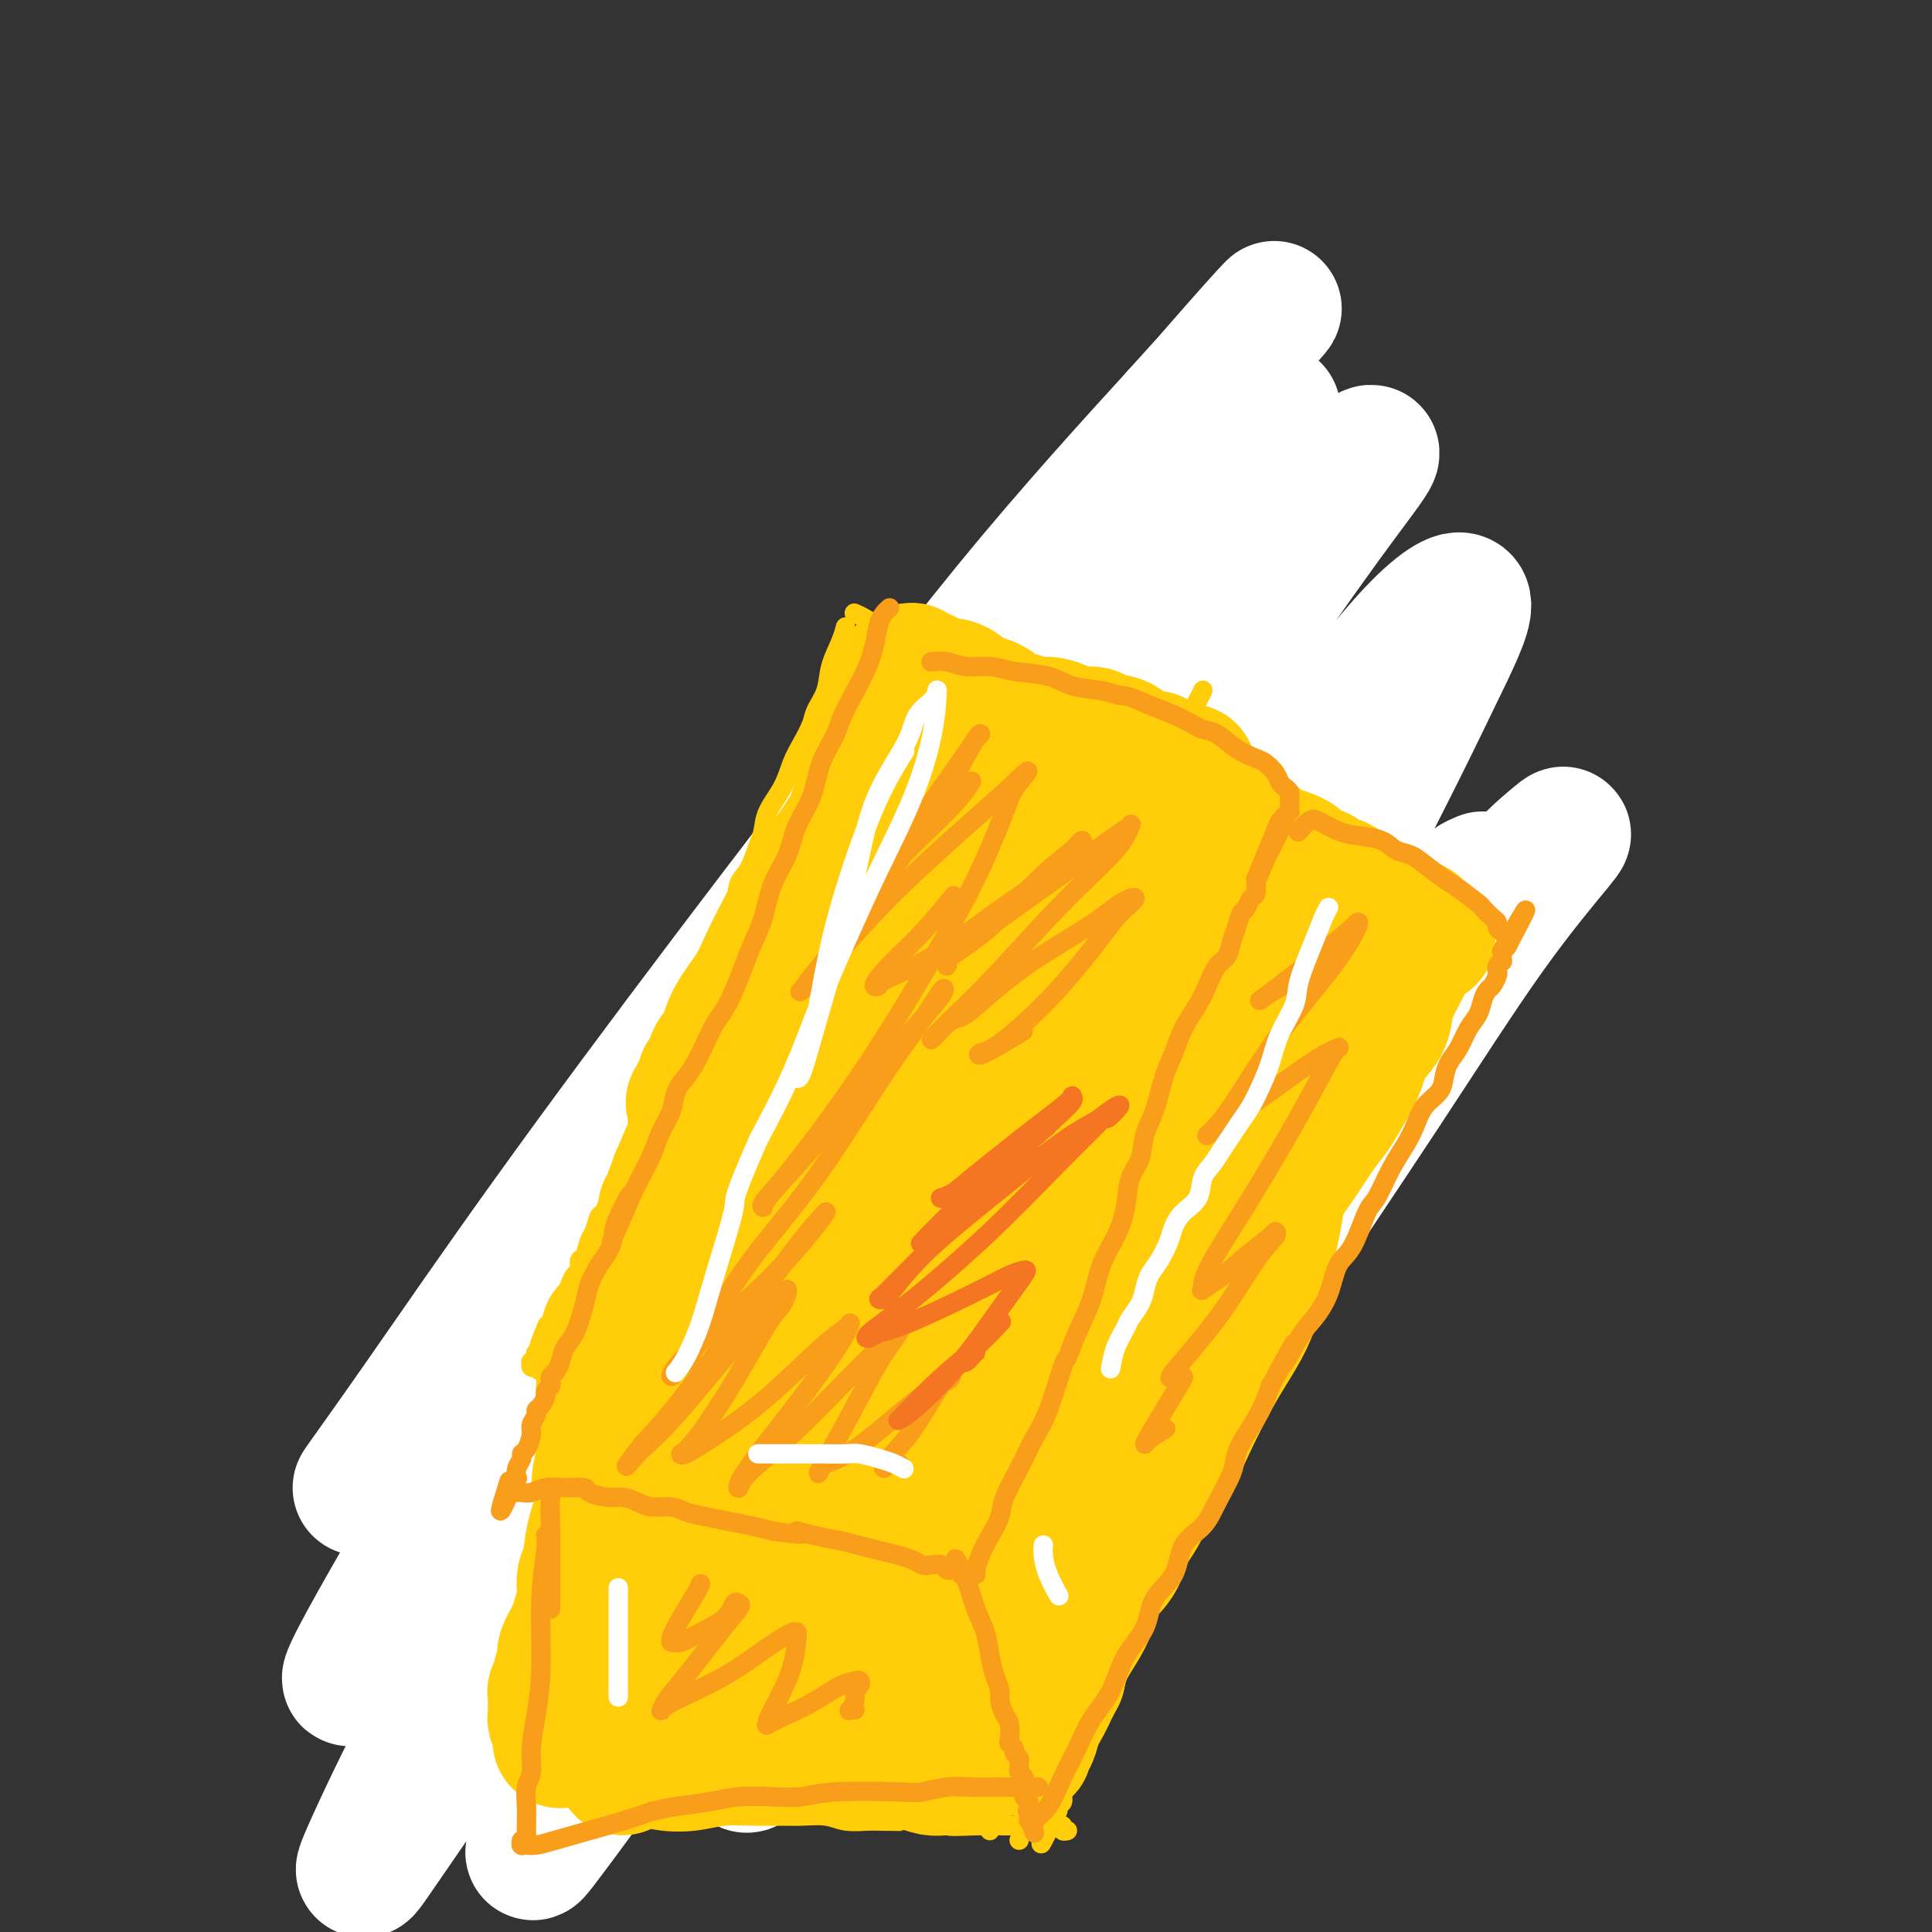
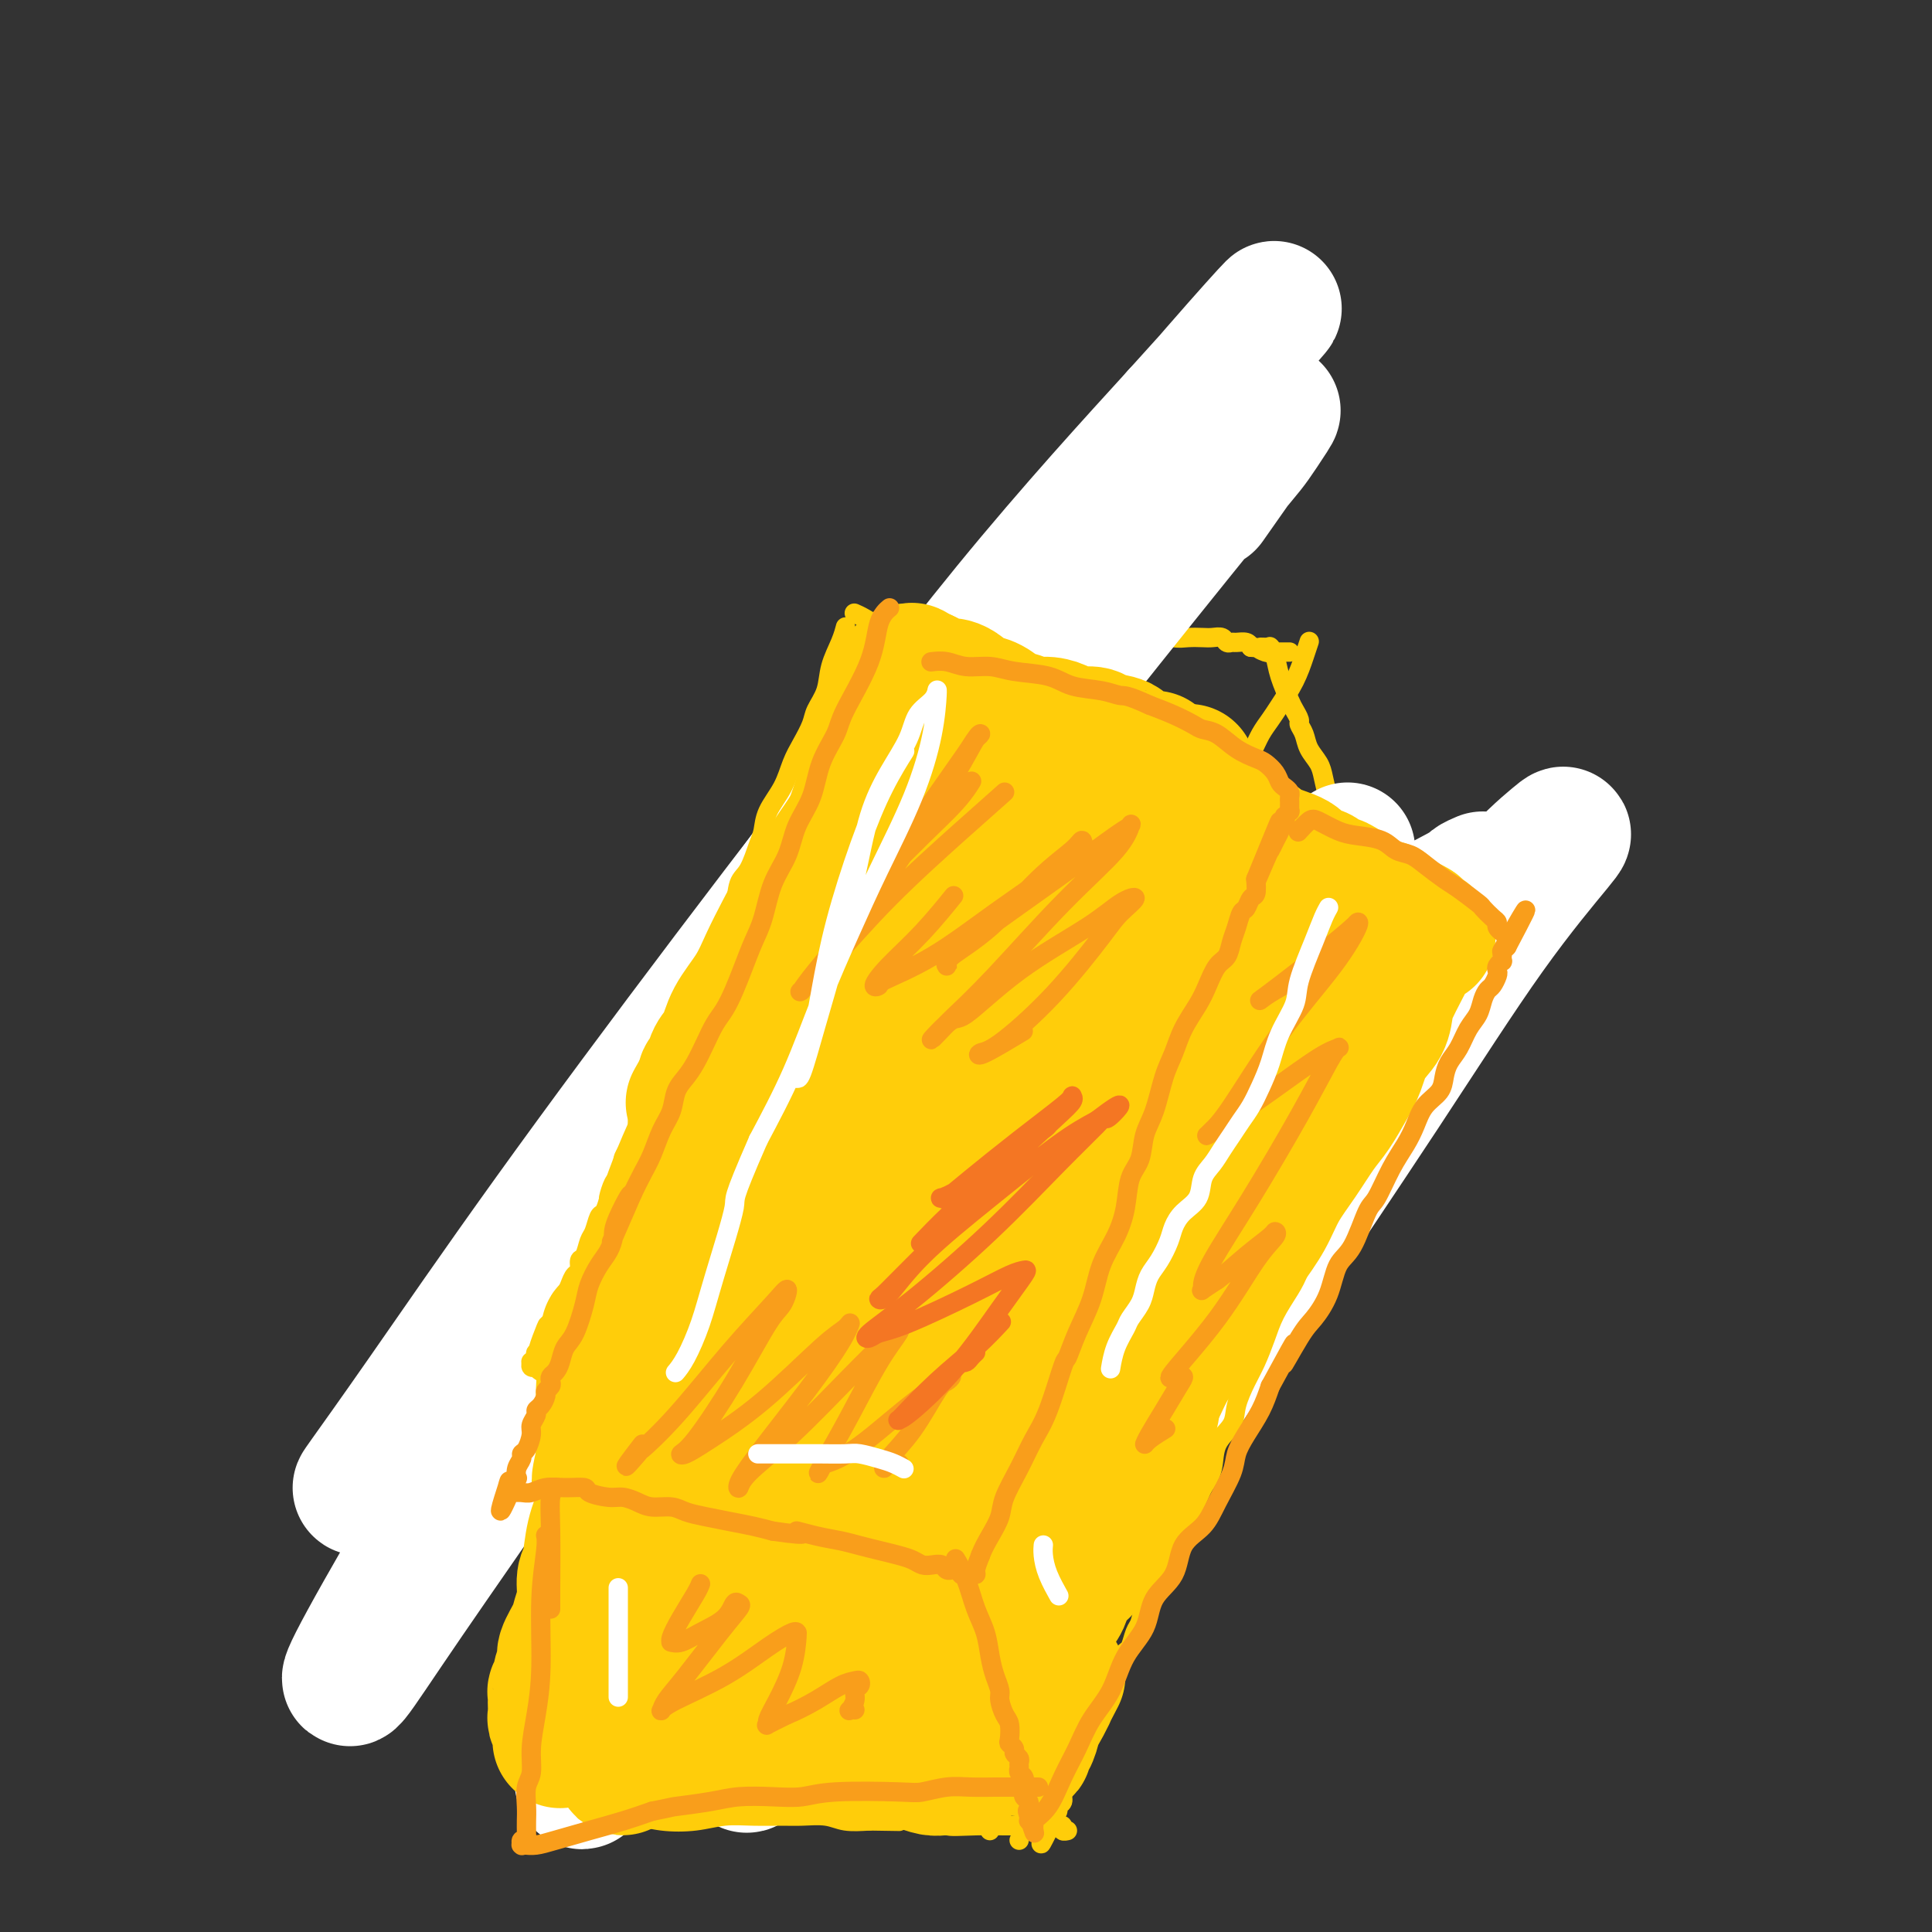
<svg xmlns="http://www.w3.org/2000/svg" viewBox="0 0 400 400" version="1.1">
  <rect x="0" y="0" width="400" height="400" fill="#333333" stroke="none" />
  <g fill="none" stroke="#FFCD0A" stroke-width="4" stroke-linecap="round" stroke-linejoin="round">
    <path d="M200,125c-0.000,0.000 -0.000,0.000 0,0c0.000,-0.000 0.000,-0.000 0,0c-0.000,0.000 -0.001,0.001 0,0c0.001,-0.001 0.003,-0.004 0,0c-0.003,0.004 -0.010,0.016 0,0c0.010,-0.016 0.036,-0.059 0,0c-0.036,0.059 -0.135,0.222 0,0c0.135,-0.222 0.504,-0.829 0,0c-0.504,0.829 -1.882,3.093 -3,5c-1.118,1.907 -1.975,3.458 -3,5c-1.025,1.542 -2.218,3.075 -3,4c-0.782,0.925 -1.154,1.243 -2,2c-0.846,0.757 -2.166,1.954 -3,3c-0.834,1.046 -1.181,1.941 -2,3c-0.819,1.059 -2.110,2.282 -3,3c-0.890,0.718 -1.379,0.929 -2,2c-0.621,1.071 -1.373,3.000 -2,4c-0.627,1.000 -1.130,1.072 -2,2c-0.870,0.928 -2.106,2.713 -3,4c-0.894,1.287 -1.447,2.078 -2,3c-0.553,0.922 -1.106,1.975 -2,3c-0.894,1.025 -2.127,2.020 -3,3c-0.873,0.980 -1.385,1.943 -2,3c-0.615,1.057 -1.334,2.209 -2,3c-0.666,0.791 -1.278,1.223 -2,2c-0.722,0.777 -1.555,1.899 -2,3c-0.445,1.101 -0.501,2.182 -1,3c-0.499,0.818 -1.442,1.374 -2,2c-0.558,0.626 -0.731,1.322 -1,2c-0.269,0.678 -0.635,1.339 -1,2" />
    <path d="M152,191c-7.622,10.583 -2.676,4.042 -1,2c1.676,-2.042 0.083,0.416 -1,2c-1.083,1.584 -1.656,2.296 -2,3c-0.344,0.704 -0.459,1.401 -1,2c-0.541,0.599 -1.507,1.101 -2,2c-0.493,0.899 -0.513,2.194 -1,3c-0.487,0.806 -1.440,1.122 -2,2c-0.560,0.878 -0.726,2.319 -1,3c-0.274,0.681 -0.656,0.601 -1,1c-0.344,0.399 -0.651,1.276 -1,2c-0.349,0.724 -0.741,1.296 -1,2c-0.259,0.704 -0.383,1.541 -1,2c-0.617,0.459 -1.725,0.542 -2,1c-0.275,0.458 0.282,1.293 0,2c-0.282,0.707 -1.403,1.288 -2,2c-0.597,0.712 -0.671,1.557 -1,2c-0.329,0.443 -0.914,0.485 -1,1c-0.086,0.515 0.325,1.503 0,2c-0.325,0.497 -1.386,0.503 -2,1c-0.614,0.497 -0.779,1.484 -1,2c-0.221,0.516 -0.497,0.561 -1,1c-0.503,0.439 -1.233,1.272 -2,2c-0.767,0.728 -1.571,1.350 -2,2c-0.429,0.650 -0.482,1.329 -1,2c-0.518,0.671 -1.500,1.335 -2,2c-0.500,0.665 -0.518,1.333 -1,2c-0.482,0.667 -1.427,1.333 -2,2c-0.573,0.667 -0.772,1.333 -1,2c-0.228,0.667 -0.484,1.333 -1,2c-0.516,0.667 -1.290,1.333 -2,2c-0.710,0.667 -1.355,1.333 -2,2" />
    <path d="M111,251c-6.461,9.638 -2.113,3.734 -1,2c1.113,-1.734 -1.007,0.702 -2,2c-0.993,1.298 -0.858,1.457 -1,2c-0.142,0.543 -0.560,1.470 -1,2c-0.440,0.530 -0.903,0.663 -1,1c-0.097,0.337 0.170,0.879 0,1c-0.170,0.121 -0.778,-0.178 -1,0c-0.222,0.178 -0.059,0.832 0,1c0.059,0.168 0.015,-0.152 0,0c-0.015,0.152 -0.001,0.776 0,1c0.001,0.224 -0.013,0.049 0,0c0.013,-0.049 0.051,0.028 0,0c-0.051,-0.028 -0.191,-0.162 0,0c0.191,0.162 0.714,0.621 1,1c0.286,0.379 0.334,0.680 1,1c0.666,0.320 1.949,0.659 3,1c1.051,0.341 1.869,0.683 3,1c1.131,0.317 2.576,0.610 4,1c1.424,0.390 2.828,0.879 4,1c1.172,0.121 2.111,-0.125 3,0c0.889,0.125 1.728,0.622 3,1c1.272,0.378 2.979,0.636 5,1c2.021,0.364 4.357,0.833 6,1c1.643,0.167 2.592,0.031 4,0c1.408,-0.031 3.276,0.044 5,0c1.724,-0.044 3.305,-0.208 5,0c1.695,0.208 3.506,0.788 5,1c1.494,0.212 2.671,0.057 4,0c1.329,-0.057 2.808,-0.016 4,0c1.192,0.016 2.096,0.008 3,0" />
    <path d="M167,273c5.404,0.397 3.913,0.890 4,1c0.087,0.110 1.751,-0.163 3,0c1.249,0.163 2.083,0.762 3,1c0.917,0.238 1.919,0.116 3,0c1.081,-0.116 2.243,-0.227 3,0c0.757,0.227 1.109,0.793 2,1c0.891,0.207 2.322,0.055 3,0c0.678,-0.055 0.601,-0.015 1,0c0.399,0.015 1.272,0.004 2,0c0.728,-0.004 1.312,-0.001 2,0c0.688,0.001 1.481,0.000 2,0c0.519,-0.000 0.765,-0.000 1,0c0.235,0.000 0.459,0.000 1,0c0.541,-0.000 1.398,-0.000 2,0c0.602,0.000 0.950,0.000 1,0c0.050,-0.000 -0.197,-0.000 0,0c0.197,0.000 0.837,0.000 1,0c0.163,-0.000 -0.152,-0.000 0,0c0.152,0.000 0.772,0.000 1,0c0.228,-0.000 0.065,-0.000 0,0c-0.065,0.000 -0.033,0.000 0,0" />
    <path d="M271,133c-0.000,0.000 -0.000,0.000 0,0c0.000,-0.000 0.000,-0.000 0,0c-0.000,0.000 -0.000,0.001 0,0c0.000,-0.001 0.001,-0.002 0,0c-0.001,0.002 -0.003,0.008 0,0c0.003,-0.008 0.010,-0.030 0,0c-0.010,0.030 -0.037,0.112 0,0c0.037,-0.112 0.137,-0.417 0,0c-0.137,0.417 -0.512,1.556 -1,3c-0.488,1.444 -1.088,3.192 -2,5c-0.912,1.808 -2.135,3.674 -3,5c-0.865,1.326 -1.373,2.110 -2,3c-0.627,0.890 -1.375,1.884 -2,3c-0.625,1.116 -1.127,2.353 -2,4c-0.873,1.647 -2.116,3.703 -3,5c-0.884,1.297 -1.410,1.834 -2,3c-0.590,1.166 -1.243,2.959 -2,4c-0.757,1.041 -1.617,1.330 -2,2c-0.383,0.670 -0.290,1.722 -1,3c-0.710,1.278 -2.222,2.782 -3,4c-0.778,1.218 -0.823,2.149 -1,3c-0.177,0.851 -0.485,1.620 -1,3c-0.515,1.380 -1.236,3.369 -2,5c-0.764,1.631 -1.571,2.902 -2,4c-0.429,1.098 -0.481,2.023 -1,3c-0.519,0.977 -1.504,2.005 -2,3c-0.496,0.995 -0.504,1.957 -1,3c-0.496,1.043 -1.480,2.165 -2,3c-0.520,0.835 -0.577,1.381 -1,2c-0.423,0.619 -1.211,1.309 -2,2" />
    <path d="M231,208c-6.331,12.117 -2.159,4.908 -1,3c1.159,-1.908 -0.697,1.485 -2,4c-1.303,2.515 -2.055,4.153 -3,6c-0.945,1.847 -2.085,3.905 -3,6c-0.915,2.095 -1.607,4.227 -2,6c-0.393,1.773 -0.487,3.186 -1,5c-0.513,1.814 -1.444,4.030 -2,5c-0.556,0.970 -0.738,0.695 -1,1c-0.262,0.305 -0.605,1.191 -1,2c-0.395,0.809 -0.842,1.541 -1,2c-0.158,0.459 -0.028,0.644 0,1c0.028,0.356 -0.045,0.884 0,1c0.045,0.116 0.209,-0.181 0,0c-0.209,0.181 -0.791,0.840 -1,1c-0.209,0.160 -0.045,-0.179 0,0c0.045,0.179 -0.029,0.877 0,1c0.029,0.123 0.163,-0.329 0,0c-0.163,0.329 -0.621,1.440 -1,2c-0.379,0.560 -0.679,0.570 -1,1c-0.321,0.430 -0.663,1.281 -1,2c-0.337,0.719 -0.669,1.305 -1,2c-0.331,0.695 -0.662,1.499 -1,2c-0.338,0.501 -0.683,0.698 -1,1c-0.317,0.302 -0.606,0.707 -1,1c-0.394,0.293 -0.894,0.474 -1,1c-0.106,0.526 0.182,1.399 0,2c-0.182,0.601 -0.833,0.932 -1,1c-0.167,0.068 0.151,-0.126 0,0c-0.151,0.126 -0.771,0.572 -1,1c-0.229,0.428 -0.065,0.836 0,1c0.065,0.164 0.033,0.082 0,0" />
    <path d="M203,269c-4.558,9.675 -1.953,3.363 -1,1c0.953,-2.363 0.255,-0.777 0,0c-0.255,0.777 -0.068,0.744 0,1c0.068,0.256 0.018,0.800 0,1c-0.018,0.200 -0.005,0.057 0,0c0.005,-0.057 0.003,-0.029 0,0" />
    <path d="M198,124c0.000,0.000 0.000,0.000 0,0c-0.000,-0.000 -0.000,-0.000 0,0c0.000,0.000 0.000,0.000 0,0c-0.000,-0.000 -0.000,-0.000 0,0c0.000,0.000 0.001,0.001 0,0c-0.001,-0.001 -0.003,-0.002 0,0c0.003,0.002 0.012,0.008 0,0c-0.012,-0.008 -0.045,-0.028 0,0c0.045,0.028 0.169,0.105 0,0c-0.169,-0.105 -0.631,-0.392 0,0c0.631,0.392 2.356,1.463 4,2c1.644,0.537 3.208,0.540 5,1c1.792,0.460 3.810,1.377 5,2c1.190,0.623 1.550,0.951 3,1c1.450,0.049 3.990,-0.183 6,0c2.010,0.183 3.489,0.780 5,1c1.511,0.220 3.055,0.063 4,0c0.945,-0.063 1.291,-0.031 2,0c0.709,0.031 1.779,0.061 3,0c1.221,-0.061 2.592,-0.212 4,0c1.408,0.212 2.853,0.788 4,1c1.147,0.212 1.995,0.061 3,0c1.005,-0.061 2.167,-0.030 3,0c0.833,0.030 1.335,0.061 2,0c0.665,-0.061 1.491,-0.213 2,0c0.509,0.213 0.700,0.792 1,1c0.300,0.208 0.709,0.045 1,0c0.291,-0.045 0.463,0.026 1,0c0.537,-0.026 1.439,-0.150 2,0c0.561,0.150 0.780,0.575 1,1" />
    <path d="M259,134c7.212,0.558 3.243,-0.047 2,0c-1.243,0.047 0.241,0.745 1,1c0.759,0.255 0.795,0.068 1,0c0.205,-0.068 0.581,-0.018 1,0c0.419,0.018 0.883,0.005 1,0c0.117,-0.005 -0.112,-0.001 0,0c0.112,0.001 0.566,0.000 1,0c0.434,-0.000 0.848,-0.000 1,0c0.152,0.000 0.041,0.000 0,0c-0.041,-0.000 -0.012,-0.000 0,0c0.012,0.000 0.006,0.000 0,0" />
    <path d="M201,278c0.000,-0.000 0.000,-0.000 0,0c-0.000,0.000 -0.000,0.001 0,0c0.000,-0.001 0.000,-0.002 0,0c-0.000,0.002 -0.000,0.008 0,0c0.000,-0.008 0.000,-0.030 0,0c-0.000,0.030 -0.001,0.111 0,0c0.001,-0.111 0.004,-0.415 0,0c-0.004,0.415 -0.016,1.547 0,3c0.016,1.453 0.061,3.227 0,5c-0.061,1.773 -0.227,3.547 0,5c0.227,1.453 0.848,2.587 1,4c0.152,1.413 -0.167,3.106 0,4c0.167,0.894 0.818,0.991 1,2c0.182,1.009 -0.105,2.931 0,4c0.105,1.069 0.601,1.286 1,2c0.399,0.714 0.699,1.924 1,3c0.301,1.076 0.601,2.018 1,3c0.399,0.982 0.895,2.005 1,3c0.105,0.995 -0.183,1.961 0,3c0.183,1.039 0.837,2.151 1,3c0.163,0.849 -0.167,1.434 0,2c0.167,0.566 0.829,1.111 1,2c0.171,0.889 -0.150,2.122 0,3c0.150,0.878 0.772,1.401 1,2c0.228,0.599 0.061,1.275 0,2c-0.061,0.725 -0.016,1.501 0,2c0.016,0.499 0.004,0.721 0,1c-0.004,0.279 -0.001,0.613 0,1c0.001,0.387 0.000,0.825 0,1c-0.000,0.175 -0.000,0.088 0,0" />
    <path d="M210,338c1.500,10.000 0.750,5.000 0,0" />
    <path d="M263,134c0.000,0.000 0.000,0.000 0,0c-0.000,-0.000 -0.000,-0.000 0,0c0.000,0.000 0.000,0.000 0,0c-0.000,-0.000 -0.000,-0.000 0,0c0.000,0.000 0.000,0.000 0,0c-0.000,-0.000 -0.001,-0.001 0,0c0.001,0.001 0.004,0.005 0,0c-0.004,-0.005 -0.013,-0.019 0,0c0.013,0.019 0.049,0.071 0,0c-0.049,-0.071 -0.182,-0.266 0,0c0.182,0.266 0.680,0.992 1,2c0.320,1.008 0.463,2.297 1,4c0.537,1.703 1.468,3.821 2,5c0.532,1.179 0.666,1.421 1,2c0.334,0.579 0.867,1.495 1,2c0.133,0.505 -0.133,0.598 0,1c0.133,0.402 0.665,1.111 1,2c0.335,0.889 0.472,1.958 1,3c0.528,1.042 1.447,2.058 2,3c0.553,0.942 0.741,1.809 1,3c0.259,1.191 0.591,2.704 1,4c0.409,1.296 0.897,2.375 1,3c0.103,0.625 -0.179,0.797 0,1c0.179,0.203 0.819,0.435 1,1c0.181,0.565 -0.096,1.461 0,2c0.096,0.539 0.564,0.722 1,1c0.436,0.278 0.838,0.652 1,1c0.162,0.348 0.082,0.671 0,1c-0.082,0.329 -0.166,0.666 0,1c0.166,0.334 0.583,0.667 1,1" />
-     <path d="M280,177c2.626,6.604 0.690,1.615 0,0c-0.690,-1.615 -0.133,0.145 0,1c0.133,0.855 -0.157,0.805 0,1c0.157,0.195 0.760,0.634 1,1c0.240,0.366 0.117,0.659 0,1c-0.117,0.341 -0.227,0.731 0,1c0.227,0.269 0.793,0.415 1,1c0.207,0.585 0.055,1.607 0,2c-0.055,0.393 -0.015,0.158 0,0c0.015,-0.158 0.004,-0.238 0,0c-0.004,0.238 -0.001,0.796 0,1c0.001,0.204 0.000,0.055 0,0c-0.000,-0.055 -0.000,-0.016 0,0c0.000,0.016 0.000,0.008 0,0" />
+     <path d="M280,177c2.626,6.604 0.690,1.615 0,0c-0.690,-1.615 -0.133,0.145 0,1c0.133,0.855 -0.157,0.805 0,1c0.157,0.195 0.760,0.634 1,1c0.240,0.366 0.117,0.659 0,1c-0.117,0.341 -0.227,0.731 0,1c0.227,0.269 0.793,0.415 1,1c0.207,0.585 0.055,1.607 0,2c-0.055,0.393 -0.015,0.158 0,0c0.015,-0.158 0.004,-0.238 0,0c-0.004,0.238 -0.001,0.796 0,1c0.001,0.204 0.000,0.055 0,0c-0.000,-0.055 -0.000,-0.016 0,0" />
    <path d="M197,130c-0.000,-0.000 -0.000,-0.000 0,0c0.000,0.000 0.000,0.001 0,0c-0.000,-0.001 -0.001,-0.005 0,0c0.001,0.005 0.005,0.019 0,0c-0.005,-0.019 -0.020,-0.072 0,0c0.020,0.072 0.075,0.267 0,0c-0.075,-0.267 -0.280,-0.997 0,0c0.280,0.997 1.045,3.719 2,6c0.955,2.281 2.098,4.119 3,6c0.902,1.881 1.561,3.803 2,5c0.439,1.197 0.657,1.668 1,2c0.343,0.332 0.810,0.524 1,1c0.190,0.476 0.104,1.237 0,2c-0.104,0.763 -0.225,1.528 0,2c0.225,0.472 0.796,0.650 1,1c0.204,0.350 0.041,0.872 0,1c-0.041,0.128 0.042,-0.137 0,0c-0.042,0.137 -0.207,0.676 0,1c0.207,0.324 0.787,0.433 1,1c0.213,0.567 0.061,1.590 0,2c-0.061,0.410 -0.030,0.205 0,0" />
    <path d="M108,264c0.000,0.000 0.000,0.000 0,0c-0.000,-0.000 -0.000,-0.000 0,0c0.000,0.000 0.000,0.001 0,0c-0.000,-0.001 -0.001,-0.003 0,0c0.001,0.003 0.004,0.010 0,0c-0.004,-0.010 -0.017,-0.037 0,0c0.017,0.037 0.062,0.140 0,0c-0.062,-0.140 -0.231,-0.522 0,0c0.231,0.522 0.864,1.947 2,4c1.136,2.053 2.776,4.732 4,7c1.224,2.268 2.032,4.125 3,6c0.968,1.875 2.094,3.769 3,5c0.906,1.231 1.591,1.799 2,3c0.409,1.201 0.543,3.034 1,4c0.457,0.966 1.239,1.065 2,2c0.761,0.935 1.502,2.706 2,4c0.498,1.294 0.753,2.111 1,3c0.247,0.889 0.486,1.851 1,3c0.514,1.149 1.305,2.487 2,4c0.695,1.513 1.296,3.202 2,5c0.704,1.798 1.513,3.704 2,5c0.487,1.296 0.652,1.981 1,3c0.348,1.019 0.878,2.371 1,3c0.122,0.629 -0.164,0.536 0,1c0.164,0.464 0.780,1.487 1,2c0.220,0.513 0.045,0.516 0,1c-0.045,0.484 0.039,1.449 0,2c-0.039,0.551 -0.203,0.687 0,1c0.203,0.313 0.772,0.804 1,1c0.228,0.196 0.114,0.098 0,0" />
    <path d="M139,333c1.852,5.421 0.482,1.975 0,1c-0.482,-0.975 -0.078,0.522 0,1c0.078,0.478 -0.171,-0.064 0,0c0.171,0.064 0.763,0.732 1,1c0.237,0.268 0.118,0.134 0,0" />
    <path d="M142,339c0.000,-0.000 0.000,-0.000 0,0c-0.000,0.000 -0.000,0.000 0,0c0.000,-0.000 0.000,-0.000 0,0c-0.000,0.000 -0.000,0.000 0,0c0.000,-0.000 0.000,-0.000 0,0c-0.000,0.000 -0.000,0.000 0,0c0.000,-0.000 0.000,-0.000 0,0c-0.000,0.000 -0.001,0.000 0,0c0.001,-0.000 0.005,-0.000 0,0c-0.005,0.000 -0.020,0.001 0,0c0.020,-0.001 0.073,-0.004 0,0c-0.073,0.004 -0.274,0.015 0,0c0.274,-0.015 1.023,-0.055 2,0c0.977,0.055 2.183,0.207 4,0c1.817,-0.207 4.246,-0.772 6,-1c1.754,-0.228 2.834,-0.118 4,0c1.166,0.118 2.418,0.243 4,0c1.582,-0.243 3.495,-0.854 5,-1c1.505,-0.146 2.601,0.172 4,0c1.399,-0.172 3.102,-0.833 4,-1c0.898,-0.167 0.993,0.162 2,0c1.007,-0.162 2.926,-0.814 4,-1c1.074,-0.186 1.302,0.094 2,0c0.698,-0.094 1.866,-0.561 3,-1c1.134,-0.439 2.233,-0.850 3,-1c0.767,-0.150 1.203,-0.040 2,0c0.797,0.040 1.956,0.011 3,0c1.044,-0.011 1.973,-0.003 3,0c1.027,0.003 2.150,0.001 3,0c0.850,-0.001 1.425,-0.000 2,0" />
    <path d="M202,333c9.910,-0.928 4.684,-0.249 3,0c-1.684,0.249 0.173,0.067 1,0c0.827,-0.067 0.625,-0.018 1,0c0.375,0.018 1.327,0.005 2,0c0.673,-0.005 1.066,-0.001 2,0c0.934,0.001 2.410,0.000 3,0c0.590,-0.000 0.295,-0.000 0,0" />
    <path d="M283,189c-0.000,0.000 -0.000,0.000 0,0c0.000,-0.000 0.000,-0.000 0,0c-0.000,0.000 -0.000,0.000 0,0c0.000,-0.000 0.000,-0.000 0,0c-0.000,0.000 -0.001,0.001 0,0c0.001,-0.001 0.003,-0.003 0,0c-0.003,0.003 -0.011,0.011 0,0c0.011,-0.011 0.042,-0.042 0,0c-0.042,0.042 -0.156,0.158 0,0c0.156,-0.158 0.580,-0.589 0,0c-0.580,0.589 -2.166,2.198 -4,5c-1.834,2.802 -3.915,6.796 -6,11c-2.085,4.204 -4.174,8.618 -6,12c-1.826,3.382 -3.391,5.731 -5,8c-1.609,2.269 -3.264,4.458 -5,7c-1.736,2.542 -3.552,5.436 -5,8c-1.448,2.564 -2.527,4.799 -4,7c-1.473,2.201 -3.339,4.368 -5,7c-1.661,2.632 -3.116,5.730 -5,9c-1.884,3.270 -4.195,6.712 -6,9c-1.805,2.288 -3.103,3.421 -4,5c-0.897,1.579 -1.391,3.603 -2,5c-0.609,1.397 -1.332,2.165 -2,3c-0.668,0.835 -1.282,1.735 -2,3c-0.718,1.265 -1.539,2.894 -2,4c-0.461,1.106 -0.560,1.689 -1,3c-0.440,1.311 -1.221,3.352 -2,5c-0.779,1.648 -1.556,2.905 -2,4c-0.444,1.095 -0.555,2.027 -1,3c-0.445,0.973 -1.222,1.986 -2,3" />
    <path d="M212,310c-2.593,5.628 -1.076,3.199 -1,3c0.076,-0.199 -1.289,1.833 -2,3c-0.711,1.167 -0.768,1.468 -1,2c-0.232,0.532 -0.639,1.293 -1,2c-0.361,0.707 -0.675,1.359 -1,2c-0.325,0.641 -0.662,1.272 -1,2c-0.338,0.728 -0.679,1.554 -1,2c-0.321,0.446 -0.622,0.511 -1,1c-0.378,0.489 -0.833,1.401 -1,2c-0.167,0.599 -0.048,0.885 0,1c0.048,0.115 0.024,0.057 0,0" />
    <path d="M215,157c-0.000,0.000 -0.000,0.000 0,0c0.000,-0.000 0.000,-0.000 0,0c-0.000,0.000 -0.000,0.000 0,0c0.000,-0.000 0.000,-0.000 0,0c-0.000,0.000 -0.000,0.000 0,0c0.000,-0.000 0.001,-0.001 0,0c-0.001,0.001 -0.005,0.004 0,0c0.005,-0.004 0.018,-0.015 0,0c-0.018,0.015 -0.067,0.055 0,0c0.067,-0.055 0.249,-0.205 0,0c-0.249,0.205 -0.931,0.764 -2,2c-1.069,1.236 -2.526,3.148 -4,5c-1.474,1.852 -2.966,3.642 -4,5c-1.034,1.358 -1.609,2.282 -2,3c-0.391,0.718 -0.597,1.230 -1,2c-0.403,0.770 -1.003,1.799 -2,3c-0.997,1.201 -2.391,2.574 -3,4c-0.609,1.426 -0.432,2.904 -1,4c-0.568,1.096 -1.882,1.811 -3,3c-1.118,1.189 -2.042,2.853 -3,4c-0.958,1.147 -1.951,1.776 -3,3c-1.049,1.224 -2.154,3.042 -3,4c-0.846,0.958 -1.433,1.057 -2,2c-0.567,0.943 -1.114,2.731 -2,4c-0.886,1.269 -2.109,2.019 -3,3c-0.891,0.981 -1.449,2.194 -2,3c-0.551,0.806 -1.096,1.206 -2,2c-0.904,0.794 -2.166,1.983 -3,3c-0.834,1.017 -1.238,1.862 -2,3c-0.762,1.138 -1.881,2.569 -3,4" />
-     <path d="M165,223c-8.097,10.529 -3.338,3.850 -2,2c1.338,-1.850 -0.743,1.127 -2,3c-1.257,1.873 -1.690,2.642 -2,3c-0.310,0.358 -0.498,0.304 -1,1c-0.502,0.696 -1.317,2.141 -2,3c-0.683,0.859 -1.232,1.131 -2,2c-0.768,0.869 -1.753,2.334 -2,3c-0.247,0.666 0.246,0.531 0,1c-0.246,0.469 -1.231,1.540 -2,2c-0.769,0.460 -1.323,0.307 -2,1c-0.677,0.693 -1.477,2.231 -2,3c-0.523,0.769 -0.770,0.769 -1,1c-0.230,0.231 -0.443,0.692 -1,1c-0.557,0.308 -1.459,0.464 -2,1c-0.541,0.536 -0.721,1.453 -1,2c-0.279,0.547 -0.655,0.724 -1,1c-0.345,0.276 -0.657,0.650 -1,1c-0.343,0.350 -0.717,0.675 -1,1c-0.283,0.325 -0.475,0.649 -1,1c-0.525,0.351 -1.383,0.728 -2,1c-0.617,0.272 -0.991,0.440 -1,1c-0.009,0.560 0.348,1.511 0,2c-0.348,0.489 -1.403,0.515 -2,1c-0.597,0.485 -0.738,1.430 -1,2c-0.262,0.570 -0.645,0.766 -1,1c-0.355,0.234 -0.683,0.506 -1,1c-0.317,0.494 -0.624,1.210 -1,2c-0.376,0.790 -0.822,1.654 -1,2c-0.178,0.346 -0.089,0.173 0,0" />
    <path d="M218,154c0.000,0.000 0.000,0.000 0,0c-0.000,-0.000 -0.000,-0.000 0,0c0.000,0.000 0.000,0.000 0,0c-0.000,-0.000 -0.000,-0.000 0,0c0.000,0.000 0.000,0.000 0,0c-0.000,-0.000 -0.000,-0.000 0,0c0.000,0.000 0.000,0.000 0,0c-0.000,-0.000 -0.000,-0.000 0,0c0.000,0.000 0.000,0.000 0,0c-0.000,-0.000 -0.000,-0.000 0,0c0.000,0.000 0.000,0.000 0,0c-0.000,-0.000 -0.000,-0.000 0,0c0.000,0.000 0.000,0.000 0,0c-0.000,-0.000 -0.000,-0.000 0,0c0.000,0.000 0.000,0.000 0,0c-0.000,-0.000 -0.000,-0.000 0,0c0.000,0.000 0.000,0.000 0,0c-0.000,-0.000 -0.000,-0.000 0,0c0.000,0.000 0.001,0.001 0,0c-0.001,-0.001 -0.003,-0.003 0,0c0.003,0.003 0.012,0.012 0,0c-0.012,-0.012 -0.044,-0.044 0,0c0.044,0.044 0.166,0.166 0,0c-0.166,-0.166 -0.619,-0.619 0,0c0.619,0.619 2.309,2.309 4,4" />
    <path d="M222,158c1.477,1.396 3.169,2.886 4,4c0.831,1.114 0.800,1.852 1,2c0.200,0.148 0.631,-0.292 1,0c0.369,0.292 0.676,1.317 1,2c0.324,0.683 0.666,1.023 1,1c0.334,-0.023 0.662,-0.410 1,0c0.338,0.410 0.687,1.615 1,2c0.313,0.385 0.591,-0.052 1,0c0.409,0.052 0.950,0.592 1,1c0.050,0.408 -0.390,0.683 0,1c0.390,0.317 1.611,0.677 2,1c0.389,0.323 -0.054,0.609 0,1c0.054,0.391 0.604,0.886 1,1c0.396,0.114 0.639,-0.155 1,0c0.361,0.155 0.839,0.732 1,1c0.161,0.268 0.005,0.226 1,1c0.995,0.774 3.141,2.364 4,3c0.859,0.636 0.429,0.318 0,0" />
    <path d="M203,155c0.004,0.002 0.009,0.004 0,0c-0.009,-0.004 -0.030,-0.015 0,0c0.030,0.015 0.111,0.056 0,0c-0.111,-0.056 -0.415,-0.207 0,0c0.415,0.207 1.547,0.774 2,1c0.453,0.226 0.226,0.113 0,0" />
    <path d="M232,280c0.001,0.039 0.002,0.077 0,0c-0.002,-0.077 -0.006,-0.270 0,0c0.006,0.270 0.022,1.004 -1,3c-1.022,1.996 -3.080,5.256 -5,9c-1.920,3.744 -3.700,7.972 -5,11c-1.300,3.028 -2.119,4.855 -3,7c-0.881,2.145 -1.822,4.607 -3,7c-1.178,2.393 -2.593,4.718 -4,7c-1.407,2.282 -2.808,4.520 -4,6c-1.192,1.480 -2.177,2.201 -3,3c-0.823,0.799 -1.484,1.675 -2,2c-0.516,0.325 -0.888,0.098 -1,0c-0.112,-0.098 0.035,-0.067 0,0c-0.035,0.067 -0.253,0.172 0,0c0.253,-0.172 0.977,-0.619 2,-2c1.023,-1.381 2.344,-3.694 5,-7c2.656,-3.306 6.646,-7.603 10,-12c3.354,-4.397 6.071,-8.894 9,-13c2.929,-4.106 6.071,-7.821 9,-12c2.929,-4.179 5.647,-8.822 8,-13c2.353,-4.178 4.343,-7.890 6,-11c1.657,-3.110 2.981,-5.616 4,-7c1.019,-1.384 1.733,-1.646 2,-2c0.267,-0.354 0.087,-0.801 0,-1c-0.087,-0.199 -0.083,-0.149 0,0c0.083,0.149 0.243,0.396 -1,2c-1.243,1.604 -3.890,4.564 -7,9c-3.110,4.436 -6.683,10.348 -10,16c-3.317,5.652 -6.376,11.043 -9,16c-2.624,4.957 -4.812,9.478 -7,14" />
    <path d="M222,312c-5.818,10.293 -3.364,8.024 -3,8c0.364,-0.024 -1.363,2.195 -2,3c-0.637,0.805 -0.185,0.195 0,0c0.185,-0.195 0.101,0.027 0,0c-0.101,-0.027 -0.220,-0.301 1,-2c1.220,-1.699 3.779,-4.822 7,-10c3.221,-5.178 7.104,-12.412 9,-16c1.896,-3.588 1.805,-3.529 3,-6c1.195,-2.471 3.675,-7.471 7,-14c3.325,-6.529 7.494,-14.586 11,-21c3.506,-6.414 6.350,-11.185 9,-16c2.650,-4.815 5.106,-9.673 7,-13c1.894,-3.327 3.225,-5.123 4,-6c0.775,-0.877 0.994,-0.834 1,-1c0.006,-0.166 -0.202,-0.540 0,-1c0.202,-0.460 0.813,-1.004 0,0c-0.813,1.004 -3.049,3.557 -6,7c-2.951,3.443 -6.618,7.775 -11,14c-4.382,6.225 -9.479,14.341 -14,22c-4.521,7.659 -8.466,14.860 -12,22c-3.534,7.140 -6.658,14.217 -9,19c-2.342,4.783 -3.901,7.271 -5,9c-1.099,1.729 -1.739,2.700 -2,3c-0.261,0.300 -0.144,-0.069 0,0c0.144,0.069 0.314,0.577 1,-1c0.686,-1.577 1.886,-5.239 4,-10c2.114,-4.761 5.141,-10.621 9,-17c3.859,-6.379 8.550,-13.277 13,-20c4.450,-6.723 8.660,-13.272 13,-20c4.340,-6.728 8.812,-13.637 13,-20c4.188,-6.363 8.094,-12.182 12,-18" />
    <path d="M282,207c9.869,-14.889 9.040,-13.111 10,-14c0.960,-0.889 3.709,-4.445 5,-6c1.291,-1.555 1.124,-1.108 1,-1c-0.124,0.108 -0.205,-0.122 -1,0c-0.795,0.122 -2.305,0.598 -5,3c-2.695,2.402 -6.576,6.732 -12,12c-5.424,5.268 -12.392,11.474 -18,19c-5.608,7.526 -9.856,16.372 -13,22c-3.144,5.628 -5.184,8.036 -6,9c-0.816,0.964 -0.408,0.482 0,0" />
  </g>
  <g fill="none" stroke="#FFFFFF" stroke-width="28" stroke-linecap="round" stroke-linejoin="round">
    <path d="M307,182c-0.793,0.340 -1.587,0.680 -2,1c-0.413,0.320 -0.447,0.621 -3,2c-2.553,1.379 -7.626,3.838 -13,8c-5.374,4.162 -11.050,10.028 -18,19c-6.950,8.972 -15.176,21.049 -23,34c-7.824,12.951 -15.247,26.777 -22,40c-6.753,13.223 -12.835,25.843 -18,36c-5.165,10.157 -9.412,17.850 -12,23c-2.588,5.150 -3.516,7.755 -4,9c-0.484,1.245 -0.523,1.129 1,-1c1.523,-2.129 4.610,-6.271 9,-12c4.390,-5.729 10.084,-13.046 17,-23c6.916,-9.954 15.054,-22.544 23,-35c7.946,-12.456 15.701,-24.778 24,-37c8.299,-12.222 17.144,-24.345 25,-35c7.856,-10.655 14.725,-19.841 20,-26c5.275,-6.159 8.956,-9.292 11,-11c2.044,-1.708 2.450,-1.990 0,1c-2.450,2.990 -7.757,9.251 -14,18c-6.243,8.749 -13.422,19.984 -22,33c-8.578,13.016 -18.554,27.811 -28,42c-9.446,14.189 -18.361,27.771 -27,40c-8.639,12.229 -17.003,23.104 -23,31c-5.997,7.896 -9.626,12.811 -12,16c-2.374,3.189 -3.491,4.651 -3,3c0.491,-1.651 2.590,-6.415 5,-13c2.410,-6.585 5.130,-14.992 10,-27c4.870,-12.008 11.888,-27.618 20,-44c8.112,-16.382 17.318,-33.538 26,-50c8.682,-16.462 16.841,-32.231 25,-48" />
-     <path d="M279,176c11.509,-22.391 14.781,-29.368 18,-36c3.219,-6.632 6.384,-12.920 6,-15c-0.384,-2.080 -4.318,0.047 -10,6c-5.682,5.953 -13.113,15.732 -23,28c-9.887,12.268 -22.231,27.026 -35,44c-12.769,16.974 -25.964,36.165 -39,55c-13.036,18.835 -25.912,37.314 -37,54c-11.088,16.686 -20.388,31.578 -28,43c-7.612,11.422 -13.535,19.374 -17,24c-3.465,4.626 -4.471,5.927 -3,3c1.471,-2.927 5.419,-10.082 11,-21c5.581,-10.918 12.796,-25.597 22,-43c9.204,-17.403 20.398,-37.528 32,-58c11.602,-20.472 23.614,-41.290 36,-61c12.386,-19.710 25.147,-38.311 36,-54c10.853,-15.689 19.799,-28.466 26,-37c6.201,-8.534 9.656,-12.826 10,-14c0.344,-1.174 -2.424,0.769 -8,7c-5.576,6.231 -13.959,16.750 -24,30c-10.041,13.250 -21.740,29.233 -35,48c-13.260,18.767 -28.082,40.319 -43,62c-14.918,21.681 -29.932,43.490 -43,63c-13.068,19.510 -24.191,36.719 -33,50c-8.809,13.281 -15.305,22.634 -19,28c-3.695,5.366 -4.589,6.746 -3,3c1.589,-3.746 5.662,-12.618 12,-25c6.338,-12.382 14.941,-28.274 25,-47c10.059,-18.726 21.572,-40.287 34,-61c12.428,-20.713 25.769,-40.576 39,-60c13.231,-19.424 26.352,-38.407 37,-53c10.648,-14.593 18.824,-24.797 27,-35" />
    <path d="M250,104c18.570,-26.494 13.496,-18.730 11,-15c-2.496,3.730 -2.414,3.424 -7,9c-4.586,5.576 -13.839,17.033 -25,31c-11.161,13.967 -24.228,30.443 -38,49c-13.772,18.557 -28.248,39.196 -42,59c-13.752,19.804 -26.779,38.773 -38,55c-11.221,16.227 -20.638,29.710 -27,39c-6.362,9.290 -9.671,14.385 -11,16c-1.329,1.615 -0.677,-0.251 3,-7c3.677,-6.749 10.381,-18.381 19,-33c8.619,-14.619 19.154,-32.226 31,-51c11.846,-18.774 25.002,-38.715 38,-58c12.998,-19.285 25.837,-37.916 38,-54c12.163,-16.084 23.651,-29.623 32,-40c8.349,-10.377 13.559,-17.592 16,-21c2.441,-3.408 2.113,-3.009 -2,1c-4.113,4.009 -12.010,11.629 -22,23c-9.990,11.371 -22.074,26.493 -35,43c-12.926,16.507 -26.694,34.399 -40,52c-13.306,17.601 -26.151,34.910 -37,50c-10.849,15.090 -19.701,27.960 -26,37c-6.299,9.040 -10.046,14.252 -12,17c-1.954,2.748 -2.117,3.034 1,-1c3.117,-4.034 9.513,-12.388 18,-24c8.487,-11.612 19.064,-26.483 31,-43c11.936,-16.517 25.232,-34.682 39,-53c13.768,-18.318 28.007,-36.790 41,-53c12.993,-16.210 24.740,-30.159 34,-41c9.260,-10.841 16.031,-18.572 20,-23c3.969,-4.428 5.134,-5.551 2,-2c-3.134,3.551 -10.567,11.775 -18,20" />
    <path d="M244,86c-8.694,9.544 -21.428,23.405 -35,40c-13.572,16.595 -27.980,35.925 -42,55c-14.020,19.075 -27.650,37.897 -39,54c-11.350,16.103 -20.421,29.488 -27,40c-6.579,10.512 -10.668,18.151 -13,23c-2.332,4.849 -2.909,6.909 0,6c2.909,-0.909 9.304,-4.785 18,-11c8.696,-6.215 19.694,-14.767 32,-26c12.306,-11.233 25.919,-25.148 39,-38c13.081,-12.852 25.629,-24.643 37,-34c11.371,-9.357 21.564,-16.280 28,-21c6.436,-4.720 9.114,-7.236 10,-6c0.886,1.236 -0.021,6.222 -4,14c-3.979,7.778 -11.030,18.346 -20,32c-8.970,13.654 -19.860,30.395 -31,47c-11.140,16.605 -22.529,33.075 -33,48c-10.471,14.925 -20.022,28.306 -27,38c-6.978,9.694 -11.381,15.700 -14,19c-2.619,3.300 -3.453,3.893 -1,1c2.453,-2.893 8.192,-9.273 15,-17c6.808,-7.727 14.686,-16.800 24,-28c9.314,-11.200 20.065,-24.525 30,-36c9.935,-11.475 19.054,-21.099 27,-29c7.946,-7.901 14.717,-14.079 19,-18c4.283,-3.921 6.077,-5.583 6,-4c-0.077,1.583 -2.023,6.413 -6,13c-3.977,6.587 -9.983,14.931 -17,25c-7.017,10.069 -15.046,21.864 -23,33c-7.954,11.136 -15.834,21.614 -22,30c-6.166,8.386 -10.619,14.682 -13,18c-2.381,3.318 -2.691,3.659 -3,4" />
    <path d="M159,358c-11.433,17.547 1.985,-0.084 10,-10c8.015,-9.916 10.627,-12.116 16,-18c5.373,-5.884 13.509,-15.452 20,-23c6.491,-7.548 11.339,-13.075 14,-16c2.661,-2.925 3.136,-3.248 5,-6c1.864,-2.752 5.117,-7.933 0,2c-5.117,9.933 -18.605,34.981 -24,45c-5.395,10.019 -2.698,5.010 0,0" />
  </g>
  <g fill="none" stroke="#FFCD0A" stroke-width="4" stroke-linecap="round" stroke-linejoin="round">
    <path d="M175,130c0.000,-0.000 0.000,-0.000 0,0c-0.000,0.000 -0.000,0.000 0,0c0.000,-0.000 0.000,-0.000 0,0c-0.000,0.000 -0.000,0.000 0,0c0.000,-0.000 0.000,-0.000 0,0c-0.000,0.000 -0.000,0.001 0,0c0.000,-0.001 0.001,-0.002 0,0c-0.001,0.002 -0.002,0.008 0,0c0.002,-0.008 0.008,-0.030 0,0c-0.008,0.030 -0.028,0.111 0,0c0.028,-0.111 0.106,-0.413 0,0c-0.106,0.413 -0.395,1.541 -1,3c-0.605,1.459 -1.527,3.251 -2,5c-0.473,1.749 -0.497,3.457 -1,5c-0.503,1.543 -1.484,2.922 -2,4c-0.516,1.078 -0.565,1.856 -1,3c-0.435,1.144 -1.254,2.656 -2,4c-0.746,1.344 -1.417,2.521 -2,4c-0.583,1.479 -1.076,3.261 -2,5c-0.924,1.739 -2.279,3.436 -3,5c-0.721,1.564 -0.808,2.995 -1,4c-0.192,1.005 -0.488,1.583 -1,3c-0.512,1.417 -1.238,3.672 -2,5c-0.762,1.328 -1.559,1.730 -2,3c-0.441,1.270 -0.527,3.407 -1,5c-0.473,1.593 -1.334,2.642 -2,4c-0.666,1.358 -1.137,3.024 -2,5c-0.863,1.976 -2.117,4.263 -3,6c-0.883,1.737 -1.395,2.925 -2,4c-0.605,1.075 -1.302,2.038 -2,3" />
    <path d="M141,210c-5.661,13.098 -2.812,5.844 -2,4c0.812,-1.844 -0.412,1.722 -1,4c-0.588,2.278 -0.540,3.268 -1,4c-0.460,0.732 -1.429,1.207 -2,2c-0.571,0.793 -0.745,1.903 -1,3c-0.255,1.097 -0.593,2.181 -1,3c-0.407,0.819 -0.884,1.374 -1,2c-0.116,0.626 0.127,1.322 0,2c-0.127,0.678 -0.626,1.338 -1,2c-0.374,0.662 -0.625,1.327 -1,2c-0.375,0.673 -0.875,1.354 -1,2c-0.125,0.646 0.125,1.257 0,2c-0.125,0.743 -0.625,1.618 -1,2c-0.375,0.382 -0.625,0.271 -1,1c-0.375,0.729 -0.874,2.296 -1,3c-0.126,0.704 0.121,0.543 0,1c-0.121,0.457 -0.609,1.531 -1,2c-0.391,0.469 -0.683,0.334 -1,1c-0.317,0.666 -0.659,2.133 -1,3c-0.341,0.867 -0.683,1.135 -1,2c-0.317,0.865 -0.610,2.329 -1,3c-0.390,0.671 -0.878,0.551 -1,1c-0.122,0.449 0.121,1.469 0,2c-0.121,0.531 -0.606,0.575 -1,1c-0.394,0.425 -0.698,1.231 -1,2c-0.302,0.769 -0.602,1.501 -1,2c-0.398,0.499 -0.894,0.763 -1,1c-0.106,0.237 0.178,0.445 0,1c-0.178,0.555 -0.817,1.457 -1,2c-0.183,0.543 0.091,0.727 0,1c-0.091,0.273 -0.545,0.637 -1,1" />
    <path d="M114,274c-4.399,10.040 -1.896,3.139 -1,1c0.896,-2.139 0.184,0.484 0,2c-0.184,1.516 0.161,1.927 0,2c-0.161,0.073 -0.828,-0.190 -1,0c-0.172,0.190 0.150,0.835 0,1c-0.150,0.165 -0.771,-0.148 -1,0c-0.229,0.148 -0.065,0.758 0,1c0.065,0.242 0.032,0.116 0,0c-0.032,-0.116 -0.062,-0.224 0,0c0.062,0.224 0.217,0.778 0,1c-0.217,0.222 -0.805,0.111 -1,0c-0.195,-0.111 0.003,-0.223 0,0c-0.003,0.223 -0.205,0.780 0,1c0.205,0.220 0.819,0.105 1,0c0.181,-0.105 -0.071,-0.198 0,0c0.071,0.198 0.464,0.687 1,1c0.536,0.313 1.213,0.451 2,1c0.787,0.549 1.683,1.509 3,2c1.317,0.491 3.053,0.513 5,1c1.947,0.487 4.103,1.440 6,2c1.897,0.560 3.535,0.727 5,1c1.465,0.273 2.755,0.650 4,1c1.245,0.350 2.443,0.671 4,1c1.557,0.329 3.473,0.666 5,1c1.527,0.334 2.666,0.667 4,1c1.334,0.333 2.865,0.667 4,1c1.135,0.333 1.876,0.664 3,1c1.124,0.336 2.631,0.678 4,1c1.369,0.322 2.599,0.625 4,1c1.401,0.375 2.972,0.821 4,1c1.028,0.179 1.514,0.089 2,0" />
    <path d="M171,300c8.898,2.255 4.142,1.393 3,1c-1.142,-0.393 1.329,-0.317 3,0c1.671,0.317 2.541,0.873 3,1c0.459,0.127 0.508,-0.176 1,0c0.492,0.176 1.428,0.832 2,1c0.572,0.168 0.779,-0.151 1,0c0.221,0.151 0.455,0.773 1,1c0.545,0.227 1.400,0.061 2,0c0.600,-0.061 0.944,-0.016 1,0c0.056,0.016 -0.178,0.004 0,0c0.178,-0.004 0.766,-0.001 1,0c0.234,0.001 0.114,0.000 0,0c-0.114,-0.000 -0.223,-0.000 0,0c0.223,0.000 0.778,0.000 1,0c0.222,-0.000 0.111,-0.000 0,0" />
-     <path d="M249,143c0.000,-0.000 0.000,-0.000 0,0c-0.000,0.000 -0.000,0.000 0,0c0.000,-0.000 0.000,-0.001 0,0c-0.000,0.001 -0.001,0.003 0,0c0.001,-0.003 0.006,-0.013 0,0c-0.006,0.013 -0.021,0.048 0,0c0.021,-0.048 0.077,-0.179 0,0c-0.077,0.179 -0.287,0.668 -1,2c-0.713,1.332 -1.928,3.509 -3,7c-1.072,3.491 -2.001,8.298 -3,12c-0.999,3.702 -2.066,6.299 -3,9c-0.934,2.701 -1.734,5.507 -3,8c-1.266,2.493 -3.000,4.673 -4,7c-1.000,2.327 -1.268,4.799 -2,7c-0.732,2.201 -1.928,4.130 -3,6c-1.072,1.870 -2.019,3.681 -3,6c-0.981,2.319 -1.995,5.147 -3,8c-1.005,2.853 -2.001,5.731 -3,8c-0.999,2.269 -2.002,3.927 -3,6c-0.998,2.073 -1.993,4.559 -3,7c-1.007,2.441 -2.027,4.837 -3,7c-0.973,2.163 -1.899,4.093 -3,6c-1.101,1.907 -2.379,3.790 -3,6c-0.621,2.210 -0.586,4.748 -1,7c-0.414,2.252 -1.276,4.219 -2,6c-0.724,1.781 -1.310,3.375 -2,5c-0.690,1.625 -1.484,3.281 -2,5c-0.516,1.719 -0.754,3.501 -1,5c-0.246,1.499 -0.499,2.714 -1,4c-0.501,1.286 -1.251,2.643 -2,4" />
    <path d="M192,291c-1.885,6.096 -1.097,3.335 -1,3c0.097,-0.335 -0.496,1.755 -1,3c-0.504,1.245 -0.920,1.644 -1,2c-0.080,0.356 0.175,0.670 0,1c-0.175,0.330 -0.779,0.677 -1,1c-0.221,0.323 -0.059,0.623 0,1c0.059,0.377 0.016,0.832 0,1c-0.016,0.168 -0.005,0.048 0,0c0.005,-0.048 0.002,-0.024 0,0" />
    <path d="M177,127c0.000,0.000 0.000,0.000 0,0c-0.000,-0.000 -0.001,-0.001 0,0c0.001,0.001 0.005,0.002 0,0c-0.005,-0.002 -0.020,-0.009 0,0c0.020,0.009 0.075,0.032 0,0c-0.075,-0.032 -0.281,-0.121 0,0c0.281,0.121 1.050,0.452 2,1c0.950,0.548 2.080,1.312 4,2c1.920,0.688 4.628,1.301 6,2c1.372,0.699 1.407,1.483 2,2c0.593,0.517 1.745,0.766 3,1c1.255,0.234 2.615,0.454 4,1c1.385,0.546 2.795,1.418 4,2c1.205,0.582 2.206,0.873 3,1c0.794,0.127 1.383,0.090 2,0c0.617,-0.090 1.263,-0.235 2,0c0.737,0.235 1.566,0.848 2,1c0.434,0.152 0.474,-0.156 1,0c0.526,0.156 1.540,0.778 2,1c0.460,0.222 0.367,0.044 1,0c0.633,-0.044 1.994,0.045 3,0c1.006,-0.045 1.659,-0.223 2,0c0.341,0.223 0.371,0.848 1,1c0.629,0.152 1.856,-0.169 3,0c1.144,0.169 2.204,0.829 3,1c0.796,0.171 1.329,-0.148 2,0c0.671,0.148 1.479,0.761 2,1c0.521,0.239 0.756,0.103 1,0c0.244,-0.103 0.498,-0.172 1,0c0.502,0.172 1.251,0.586 2,1" />
    <path d="M235,145c4.754,0.885 1.640,0.098 1,0c-0.640,-0.098 1.193,0.495 2,1c0.807,0.505 0.589,0.923 1,1c0.411,0.077 1.453,-0.186 2,0c0.547,0.186 0.599,0.820 1,1c0.401,0.180 1.151,-0.095 2,0c0.849,0.095 1.797,0.560 2,1c0.203,0.440 -0.338,0.854 0,1c0.338,0.146 1.555,0.025 2,0c0.445,-0.025 0.119,0.045 0,0c-0.119,-0.045 -0.032,-0.204 0,0c0.032,0.204 0.009,0.773 0,1c-0.009,0.227 -0.005,0.114 0,0" />
    <path d="M188,307c0.000,-0.000 0.000,-0.000 0,0c-0.000,0.000 -0.000,0.000 0,0c0.000,-0.000 0.000,-0.000 0,0c-0.000,0.000 -0.000,0.000 0,0c0.000,-0.000 0.000,-0.000 0,0c-0.000,0.000 -0.000,0.000 0,0c0.000,-0.000 0.000,-0.000 0,0c-0.000,0.000 -0.000,0.000 0,0c0.000,-0.000 0.000,-0.000 0,0c-0.000,0.000 -0.000,0.000 0,0c0.000,-0.000 0.000,-0.000 0,0c-0.000,0.000 -0.000,0.000 0,0c0.000,-0.000 0.000,-0.000 0,0c-0.000,0.000 -0.000,0.001 0,0c0.000,-0.001 0.000,-0.003 0,0c-0.000,0.003 -0.001,0.010 0,0c0.001,-0.010 0.004,-0.037 0,0c-0.004,0.037 -0.016,0.139 0,0c0.016,-0.139 0.061,-0.518 0,0c-0.061,0.518 -0.226,1.934 0,3c0.226,1.066 0.844,1.781 1,3c0.156,1.219 -0.151,2.942 0,4c0.151,1.058 0.758,1.453 1,2c0.242,0.547 0.118,1.247 0,2c-0.118,0.753 -0.228,1.559 0,2c0.228,0.441 0.796,0.516 1,1c0.204,0.484 0.044,1.377 0,2c-0.044,0.623 0.027,0.975 0,1c-0.027,0.025 -0.150,-0.279 0,0c0.150,0.279 0.575,1.139 1,2" />
    <path d="M192,329c0.559,3.579 -0.043,1.526 0,1c0.043,-0.526 0.730,0.474 1,1c0.270,0.526 0.124,0.577 0,1c-0.124,0.423 -0.226,1.219 0,2c0.226,0.781 0.781,1.549 1,2c0.219,0.451 0.101,0.585 0,1c-0.101,0.415 -0.187,1.111 0,2c0.187,0.889 0.646,1.970 1,3c0.354,1.030 0.601,2.008 1,3c0.399,0.992 0.948,1.998 1,3c0.052,1.002 -0.394,1.999 0,3c0.394,1.001 1.626,2.006 2,3c0.374,0.994 -0.111,1.976 0,3c0.111,1.024 0.818,2.091 1,3c0.182,0.909 -0.161,1.662 0,2c0.161,0.338 0.827,0.262 1,1c0.173,0.738 -0.146,2.292 0,3c0.146,0.708 0.757,0.572 1,1c0.243,0.428 0.118,1.420 0,2c-0.118,0.580 -0.228,0.748 0,1c0.228,0.252 0.793,0.588 1,1c0.207,0.412 0.054,0.899 0,1c-0.054,0.101 -0.011,-0.184 0,0c0.011,0.184 -0.011,0.838 0,1c0.011,0.162 0.056,-0.167 0,0c-0.056,0.167 -0.211,0.829 0,1c0.211,0.171 0.789,-0.150 1,0c0.211,0.150 0.057,0.771 0,1c-0.057,0.229 -0.016,0.065 0,0c0.016,-0.065 0.008,-0.033 0,0" />
    <path d="M204,375c1.856,7.343 0.496,2.700 0,1c-0.496,-1.700 -0.129,-0.455 0,0c0.129,0.455 0.021,0.122 0,0c-0.021,-0.122 0.046,-0.033 0,0c-0.046,0.033 -0.205,0.009 0,0c0.205,-0.009 0.773,-0.003 1,0c0.227,0.003 0.114,0.001 0,0" />
    <path d="M211,381c0.000,0.000 0.000,0.000 0,0c0.000,0.000 0.000,0.000 0,0c0.000,0.000 0.000,0.000 0,0c-0.000,0.000 0.000,0.000 0,0c0.000,0.000 0.000,0.000 0,0c0.000,0.000 0.000,0.000 0,0c0.000,0.000 0.000,0.000 0,0c0.000,0.000 0.000,-0.000 0,0c0.000,0.000 -0.000,0.000 0,0c0.000,0.000 0.000,0.000 0,0c-0.000,0.000 0.000,0.000 0,0c0.000,0.000 0.000,0.000 0,0c0.000,0.000 0.000,0.000 0,0c0.000,-0.000 -0.000,-0.000 0,0c0.000,0.000 0.000,0.000 0,0c0.000,0.000 0.000,0.000 0,0c0.000,0.000 0.000,0.000 0,0c0.000,0.000 0.000,0.000 0,0c0.000,0.000 0.000,0.000 0,0c0.000,0.000 0.000,0.000 0,0c0.000,0.000 0.000,0.000 0,0c0.000,0.000 0.000,0.000 0,0c0.000,0.000 0.000,0.000 0,0c0.000,0.000 0.000,0.000 0,0c0.000,0.000 0.000,0.000 0,0c0.000,0.000 0.000,0.000 0,0c0.000,0.000 0.000,0.000 0,0c0.000,0.000 0.000,0.000 0,0" />
    <path d="M245,152c-0.000,-0.000 -0.000,-0.000 0,0c0.000,0.000 0.000,0.000 0,0c-0.000,-0.000 -0.000,-0.000 0,0c0.000,0.000 0.000,0.000 0,0c-0.000,-0.000 -0.000,-0.000 0,0c0.000,0.000 0.000,0.000 0,0c-0.000,-0.000 -0.000,-0.000 0,0c0.000,0.000 0.000,0.000 0,0c-0.000,-0.000 -0.000,-0.000 0,0c0.000,0.000 0.001,0.001 0,0c-0.001,-0.001 -0.003,-0.005 0,0c0.003,0.005 0.012,0.018 0,0c-0.012,-0.018 -0.046,-0.066 0,0c0.046,0.066 0.173,0.245 0,0c-0.173,-0.245 -0.646,-0.914 0,0c0.646,0.914 2.411,3.410 4,5c1.589,1.590 3.003,2.275 4,3c0.997,0.725 1.576,1.490 2,2c0.424,0.510 0.691,0.766 1,1c0.309,0.234 0.660,0.445 1,1c0.340,0.555 0.669,1.454 1,2c0.331,0.546 0.662,0.738 1,1c0.338,0.262 0.682,0.595 1,1c0.318,0.405 0.611,0.883 1,1c0.389,0.117 0.874,-0.127 1,0c0.126,0.127 -0.107,0.625 0,1c0.107,0.375 0.554,0.626 1,1c0.446,0.374 0.889,0.870 1,1c0.111,0.130 -0.111,-0.106 0,0c0.111,0.106 0.556,0.553 1,1" />
    <path d="M265,173c3.051,3.266 0.677,0.930 0,0c-0.677,-0.930 0.343,-0.456 1,0c0.657,0.456 0.949,0.892 1,1c0.051,0.108 -0.141,-0.112 0,0c0.141,0.112 0.615,0.555 1,1c0.385,0.445 0.680,0.893 1,1c0.320,0.107 0.663,-0.125 1,0c0.337,0.125 0.667,0.607 1,1c0.333,0.393 0.667,0.698 1,1c0.333,0.302 0.663,0.602 1,1c0.337,0.398 0.681,0.895 1,1c0.319,0.105 0.614,-0.183 1,0c0.386,0.183 0.864,0.836 1,1c0.136,0.164 -0.070,-0.162 0,0c0.070,0.162 0.415,0.813 1,1c0.585,0.187 1.410,-0.090 2,0c0.590,0.090 0.947,0.546 1,1c0.053,0.454 -0.197,0.905 0,1c0.197,0.095 0.841,-0.167 1,0c0.159,0.167 -0.167,0.763 0,1c0.167,0.237 0.829,0.115 1,0c0.171,-0.115 -0.148,-0.223 0,0c0.148,0.223 0.761,0.778 1,1c0.239,0.222 0.102,0.111 0,0c-0.102,-0.111 -0.171,-0.223 0,0c0.171,0.223 0.582,0.781 1,1c0.418,0.219 0.843,0.097 1,0c0.157,-0.097 0.045,-0.171 0,0c-0.045,0.171 -0.022,0.585 0,1" />
    <path d="M285,188c3.316,2.322 1.605,0.626 1,0c-0.605,-0.626 -0.106,-0.182 0,0c0.106,0.182 -0.182,0.101 0,0c0.182,-0.101 0.832,-0.223 1,0c0.168,0.223 -0.147,0.792 0,1c0.147,0.208 0.757,0.056 1,0c0.243,-0.056 0.121,-0.016 0,0c-0.121,0.016 -0.240,0.007 0,0c0.240,-0.007 0.839,-0.012 1,0c0.161,0.012 -0.115,0.042 0,0c0.115,-0.042 0.622,-0.154 1,0c0.378,0.154 0.626,0.576 1,1c0.374,0.424 0.875,0.849 1,1c0.125,0.151 -0.126,0.026 0,0c0.126,-0.026 0.630,0.046 1,0c0.370,-0.046 0.606,-0.209 1,0c0.394,0.209 0.947,0.792 1,1c0.053,0.208 -0.393,0.042 0,0c0.393,-0.042 1.626,0.041 2,0c0.374,-0.041 -0.110,-0.207 0,0c0.110,0.207 0.814,0.787 1,1c0.186,0.213 -0.146,0.061 0,0c0.146,-0.061 0.771,-0.030 1,0c0.229,0.030 0.061,0.060 0,0c-0.061,-0.060 -0.017,-0.208 0,0c0.017,0.208 0.005,0.774 0,1c-0.005,0.226 -0.002,0.113 0,0" />
    <path d="M299,194c2.376,0.869 1.316,0.043 1,0c-0.316,-0.043 0.112,0.699 0,1c-0.112,0.301 -0.764,0.162 -1,0c-0.236,-0.162 -0.055,-0.347 0,0c0.055,0.347 -0.016,1.225 0,2c0.016,0.775 0.119,1.447 0,2c-0.119,0.553 -0.458,0.986 -1,2c-0.542,1.014 -1.286,2.610 -2,4c-0.714,1.390 -1.399,2.575 -2,4c-0.601,1.425 -1.119,3.090 -2,5c-0.881,1.910 -2.127,4.065 -3,6c-0.873,1.935 -1.375,3.651 -2,5c-0.625,1.349 -1.375,2.330 -2,4c-0.625,1.670 -1.125,4.028 -2,6c-0.875,1.972 -2.125,3.559 -3,5c-0.875,1.441 -1.375,2.738 -2,4c-0.625,1.262 -1.374,2.489 -2,4c-0.626,1.511 -1.130,3.306 -2,5c-0.870,1.694 -2.106,3.288 -3,5c-0.894,1.712 -1.447,3.543 -2,5c-0.553,1.457 -1.106,2.541 -2,4c-0.894,1.459 -2.128,3.292 -3,5c-0.872,1.708 -1.383,3.289 -2,5c-0.617,1.711 -1.339,3.551 -2,5c-0.661,1.449 -1.262,2.505 -2,4c-0.738,1.495 -1.615,3.428 -2,5c-0.385,1.572 -0.278,2.782 -1,4c-0.722,1.218 -2.271,2.443 -3,4c-0.729,1.557 -0.637,3.445 -1,5c-0.363,1.555 -1.182,2.778 -2,4" />
    <path d="M249,308c-8.091,18.349 -3.320,7.223 -2,4c1.320,-3.223 -0.811,1.457 -2,4c-1.189,2.543 -1.436,2.949 -2,4c-0.564,1.051 -1.447,2.747 -2,4c-0.553,1.253 -0.778,2.064 -1,3c-0.222,0.936 -0.441,1.999 -1,3c-0.559,1.001 -1.459,1.941 -2,3c-0.541,1.059 -0.722,2.236 -1,3c-0.278,0.764 -0.652,1.114 -1,2c-0.348,0.886 -0.671,2.306 -1,3c-0.329,0.694 -0.666,0.660 -1,1c-0.334,0.340 -0.667,1.053 -1,2c-0.333,0.947 -0.667,2.128 -1,3c-0.333,0.872 -0.666,1.436 -1,2c-0.334,0.564 -0.668,1.127 -1,2c-0.332,0.873 -0.663,2.055 -1,3c-0.337,0.945 -0.682,1.653 -1,2c-0.318,0.347 -0.610,0.333 -1,1c-0.390,0.667 -0.878,2.014 -1,3c-0.122,0.986 0.121,1.612 0,2c-0.121,0.388 -0.606,0.537 -1,1c-0.394,0.463 -0.698,1.240 -1,2c-0.302,0.760 -0.602,1.503 -1,2c-0.398,0.497 -0.895,0.749 -1,1c-0.105,0.251 0.183,0.501 0,1c-0.183,0.499 -0.837,1.248 -1,2c-0.163,0.752 0.166,1.508 0,2c-0.166,0.492 -0.828,0.719 -1,1c-0.172,0.281 0.146,0.614 0,1c-0.146,0.386 -0.756,0.825 -1,1c-0.244,0.175 -0.122,0.088 0,0" />
    <path d="M218,376c-4.797,10.747 -1.289,3.615 0,1c1.289,-2.615 0.359,-0.715 0,0c-0.359,0.715 -0.148,0.243 0,0c0.148,-0.243 0.232,-0.258 0,0c-0.232,0.258 -0.781,0.788 -1,1c-0.219,0.212 -0.110,0.106 0,0" />
    <path d="M115,282c-0.000,-0.000 -0.000,-0.000 0,0c0.000,0.000 0.000,0.000 0,0c-0.000,-0.000 -0.000,-0.001 0,0c0.000,0.001 0.000,0.005 0,0c-0.000,-0.005 -0.001,-0.019 0,0c0.001,0.019 0.004,0.072 0,0c-0.004,-0.072 -0.015,-0.269 0,0c0.015,0.269 0.057,1.005 0,2c-0.057,0.995 -0.212,2.250 0,4c0.212,1.750 0.793,3.994 1,6c0.207,2.006 0.041,3.775 0,5c-0.041,1.225 0.044,1.907 0,3c-0.044,1.093 -0.218,2.595 0,4c0.218,1.405 0.829,2.711 1,4c0.171,1.289 -0.099,2.561 0,4c0.099,1.439 0.566,3.046 1,4c0.434,0.954 0.834,1.254 1,2c0.166,0.746 0.097,1.936 0,3c-0.097,1.064 -0.223,2.002 0,3c0.223,0.998 0.796,2.057 1,3c0.204,0.943 0.041,1.769 0,3c-0.041,1.231 0.042,2.867 0,4c-0.042,1.133 -0.207,1.762 0,3c0.207,1.238 0.788,3.087 1,4c0.212,0.913 0.057,0.892 0,2c-0.057,1.108 -0.015,3.344 0,5c0.015,1.656 0.004,2.733 0,4c-0.004,1.267 -0.001,2.726 0,4c0.001,1.274 0.000,2.364 0,3c-0.000,0.636 -0.000,0.818 0,1" />
    <path d="M121,362c0.928,12.722 0.249,4.527 0,2c-0.249,-2.527 -0.067,0.615 0,2c0.067,1.385 0.018,1.015 0,1c-0.018,-0.015 -0.005,0.326 0,1c0.005,0.674 0.001,1.682 0,2c-0.001,0.318 -0.000,-0.054 0,0c0.000,0.054 0.000,0.535 0,1c-0.000,0.465 -0.000,0.913 0,1c0.000,0.087 0.000,-0.187 0,0c-0.000,0.187 -0.000,0.835 0,1c0.000,0.165 0.000,-0.153 0,0c-0.000,0.153 -0.001,0.777 0,1c0.001,0.223 0.004,0.046 0,0c-0.004,-0.046 -0.013,0.039 0,0c0.013,-0.039 0.050,-0.203 0,0c-0.050,0.203 -0.185,0.771 0,1c0.185,0.229 0.690,0.117 1,0c0.310,-0.117 0.427,-0.241 1,0c0.573,0.241 1.604,0.845 3,1c1.396,0.155 3.158,-0.141 5,0c1.842,0.141 3.763,0.717 6,1c2.237,0.283 4.788,0.272 7,0c2.212,-0.272 4.083,-0.806 6,-1c1.917,-0.194 3.880,-0.048 6,0c2.120,0.048 4.397,-0.001 6,0c1.603,0.001 2.533,0.052 4,0c1.467,-0.052 3.472,-0.206 5,0c1.528,0.206 2.579,0.773 4,1c1.421,0.227 3.210,0.113 5,0" />
    <path d="M180,377c9.260,0.171 5.411,0.098 5,0c-0.411,-0.098 2.617,-0.223 5,0c2.383,0.223 4.123,0.792 6,1c1.877,0.208 3.893,0.056 6,0c2.107,-0.056 4.305,-0.015 6,0c1.695,0.015 2.888,0.004 4,0c1.112,-0.004 2.144,-0.002 3,0c0.856,0.002 1.535,0.004 2,0c0.465,-0.004 0.717,-0.015 1,0c0.283,0.015 0.598,0.057 1,0c0.402,-0.057 0.891,-0.211 1,0c0.109,0.211 -0.163,0.788 0,1c0.163,0.212 0.761,0.061 1,0c0.239,-0.061 0.120,-0.030 0,0" />
  </g>
  <g fill="none" stroke="#FFCD0A" stroke-width="28" stroke-linecap="round" stroke-linejoin="round">
    <path d="M180,222c-0.210,-0.058 -0.420,-0.117 -1,2c-0.580,2.117 -1.528,6.408 -3,11c-1.472,4.592 -3.466,9.483 -5,13c-1.534,3.517 -2.609,5.660 -3,7c-0.391,1.340 -0.099,1.877 0,2c0.099,0.123 0.004,-0.167 0,0c-0.004,0.167 0.083,0.791 0,1c-0.083,0.209 -0.336,0.003 0,-1c0.336,-1.003 1.260,-2.802 3,-6c1.740,-3.198 4.295,-7.793 7,-13c2.705,-5.207 5.561,-11.026 8,-16c2.439,-4.974 4.460,-9.103 6,-12c1.540,-2.897 2.599,-4.561 3,-6c0.401,-1.439 0.144,-2.652 0,-3c-0.144,-0.348 -0.175,0.171 0,0c0.175,-0.171 0.556,-1.030 0,0c-0.556,1.030 -2.051,3.949 -4,8c-1.949,4.051 -4.354,9.232 -7,15c-2.646,5.768 -5.534,12.121 -8,18c-2.466,5.879 -4.512,11.284 -6,15c-1.488,3.716 -2.418,5.744 -3,7c-0.582,1.256 -0.814,1.741 -1,2c-0.186,0.259 -0.325,0.292 0,-1c0.325,-1.292 1.115,-3.908 2,-8c0.885,-4.092 1.866,-9.661 3,-16c1.134,-6.339 2.420,-13.450 4,-20c1.580,-6.550 3.454,-12.539 5,-18c1.546,-5.461 2.762,-10.393 4,-14c1.238,-3.607 2.496,-5.888 3,-7c0.504,-1.112 0.252,-1.056 0,-1" />
    <path d="M187,181c3.167,-13.114 1.083,-4.399 0,-1c-1.083,3.399 -1.165,1.482 -2,3c-0.835,1.518 -2.424,6.471 -5,12c-2.576,5.529 -6.140,11.635 -9,18c-2.860,6.365 -5.015,12.990 -7,18c-1.985,5.010 -3.799,8.407 -5,11c-1.201,2.593 -1.788,4.384 -2,5c-0.212,0.616 -0.049,0.057 0,0c0.049,-0.057 -0.016,0.389 0,0c0.016,-0.389 0.112,-1.613 1,-5c0.888,-3.387 2.566,-8.938 4,-14c1.434,-5.062 2.623,-9.636 4,-14c1.377,-4.364 2.943,-8.517 4,-12c1.057,-3.483 1.605,-6.295 3,-11c1.395,-4.705 3.638,-11.303 5,-15c1.362,-3.697 1.845,-4.492 2,-5c0.155,-0.508 -0.018,-0.729 0,-1c0.018,-0.271 0.226,-0.594 0,0c-0.226,0.594 -0.886,2.103 -2,5c-1.114,2.897 -2.680,7.182 -5,13c-2.320,5.818 -5.392,13.168 -8,20c-2.608,6.832 -4.751,13.146 -7,19c-2.249,5.854 -4.603,11.249 -6,15c-1.397,3.751 -1.836,5.859 -2,7c-0.164,1.141 -0.055,1.315 0,1c0.055,-0.315 0.054,-1.119 0,-1c-0.054,0.119 -0.161,1.162 0,0c0.161,-1.162 0.590,-4.528 2,-8c1.410,-3.472 3.803,-7.050 6,-12c2.197,-4.950 4.199,-11.271 6,-16c1.801,-4.729 3.400,-7.864 5,-11" />
    <path d="M169,202c3.495,-8.748 2.733,-7.117 3,-7c0.267,0.117 1.562,-1.280 2,-2c0.438,-0.720 0.020,-0.765 0,-1c-0.020,-0.235 0.357,-0.662 0,0c-0.357,0.662 -1.450,2.411 -3,5c-1.550,2.589 -3.558,6.017 -6,11c-2.442,4.983 -5.320,11.521 -8,17c-2.680,5.479 -5.164,9.900 -7,14c-1.836,4.100 -3.026,7.880 -4,10c-0.974,2.120 -1.733,2.579 -2,3c-0.267,0.421 -0.044,0.806 0,1c0.044,0.194 -0.093,0.199 0,0c0.093,-0.199 0.415,-0.603 1,-2c0.585,-1.397 1.431,-3.788 3,-7c1.569,-3.212 3.859,-7.246 6,-12c2.141,-4.754 4.133,-10.230 6,-14c1.867,-3.770 3.608,-5.835 5,-8c1.392,-2.165 2.434,-4.431 3,-6c0.566,-1.569 0.655,-2.441 1,-3c0.345,-0.559 0.945,-0.804 1,-1c0.055,-0.196 -0.434,-0.344 -1,0c-0.566,0.344 -1.210,1.178 -3,3c-1.790,1.822 -4.727,4.631 -8,9c-3.273,4.369 -6.884,10.299 -10,16c-3.116,5.701 -5.739,11.173 -8,17c-2.261,5.827 -4.161,12.009 -6,18c-1.839,5.991 -3.617,11.790 -5,17c-1.383,5.210 -2.371,9.829 -3,13c-0.629,3.171 -0.900,4.892 -1,6c-0.100,1.108 -0.029,1.602 0,2c0.029,0.398 0.014,0.699 0,1" />
    <path d="M125,302c-2.147,8.924 -0.016,2.733 1,0c1.016,-2.733 0.915,-2.007 2,-4c1.085,-1.993 3.354,-6.704 6,-12c2.646,-5.296 5.668,-11.176 8,-17c2.332,-5.824 3.974,-11.593 6,-17c2.026,-5.407 4.438,-10.453 6,-15c1.562,-4.547 2.275,-8.596 3,-11c0.725,-2.404 1.462,-3.161 2,-4c0.538,-0.839 0.875,-1.758 1,-2c0.125,-0.242 0.037,0.192 0,0c-0.037,-0.192 -0.022,-1.012 0,-1c0.022,0.012 0.050,0.855 -1,3c-1.050,2.145 -3.179,5.592 -5,10c-1.821,4.408 -3.334,9.776 -5,15c-1.666,5.224 -3.483,10.304 -5,15c-1.517,4.696 -2.733,9.009 -4,12c-1.267,2.991 -2.587,4.660 -3,6c-0.413,1.340 0.079,2.353 0,3c-0.079,0.647 -0.729,0.929 -1,1c-0.271,0.071 -0.165,-0.070 0,0c0.165,0.070 0.387,0.352 1,0c0.613,-0.352 1.618,-1.337 3,-4c1.382,-2.663 3.141,-7.004 5,-11c1.859,-3.996 3.819,-7.646 5,-10c1.181,-2.354 1.581,-3.411 2,-4c0.419,-0.589 0.855,-0.712 1,-1c0.145,-0.288 0.000,-0.743 0,-1c-0.000,-0.257 0.144,-0.316 0,1c-0.144,1.316 -0.577,4.008 -2,8c-1.423,3.992 -3.835,9.283 -6,15c-2.165,5.717 -4.082,11.858 -6,18" />
    <path d="M139,295c-3.261,8.962 -4.912,11.368 -6,14c-1.088,2.632 -1.612,5.489 -2,7c-0.388,1.511 -0.640,1.675 -1,2c-0.360,0.325 -0.829,0.812 -1,1c-0.171,0.188 -0.046,0.077 0,0c0.046,-0.077 0.012,-0.118 0,-1c-0.012,-0.882 -0.003,-2.603 0,-5c0.003,-2.397 0.001,-5.469 0,-8c-0.001,-2.531 -0.000,-4.521 0,-6c0.000,-1.479 -0.001,-2.448 0,-3c0.001,-0.552 0.003,-0.688 0,-1c-0.003,-0.312 -0.012,-0.802 0,-1c0.012,-0.198 0.045,-0.106 0,0c-0.045,0.106 -0.167,0.224 0,0c0.167,-0.224 0.622,-0.792 1,0c0.378,0.792 0.678,2.943 1,6c0.322,3.057 0.665,7.020 1,11c0.335,3.980 0.663,7.977 1,11c0.337,3.023 0.682,5.073 1,7c0.318,1.927 0.607,3.732 1,5c0.393,1.268 0.890,2.000 1,3c0.110,1.000 -0.167,2.270 0,3c0.167,0.730 0.777,0.921 1,1c0.223,0.079 0.060,0.045 0,0c-0.060,-0.045 -0.016,-0.102 0,-1c0.016,-0.898 0.004,-2.637 0,-5c-0.004,-2.363 -0.001,-5.352 0,-8c0.001,-2.648 0.000,-4.957 0,-6c-0.000,-1.043 -0.000,-0.819 0,-1c0.000,-0.181 0.000,-0.766 0,-1c-0.000,-0.234 -0.000,-0.117 0,0" />
    <path d="M137,319c0.125,-3.237 -0.061,-0.830 0,1c0.061,1.830 0.370,3.083 0,6c-0.370,2.917 -1.420,7.498 -2,12c-0.580,4.502 -0.691,8.923 -1,12c-0.309,3.077 -0.815,4.808 -1,6c-0.185,1.192 -0.050,1.844 0,2c0.050,0.156 0.013,-0.186 0,0c-0.013,0.186 -0.004,0.898 0,1c0.004,0.102 0.001,-0.408 0,-1c-0.001,-0.592 -0.000,-1.268 0,-3c0.000,-1.732 0.000,-4.521 0,-7c-0.000,-2.479 -0.000,-4.648 0,-6c0.000,-1.352 0.001,-1.888 0,-2c-0.001,-0.112 -0.004,0.201 0,0c0.004,-0.201 0.013,-0.915 0,-1c-0.013,-0.085 -0.050,0.458 0,1c0.050,0.542 0.185,1.081 0,2c-0.185,0.919 -0.691,2.217 -1,4c-0.309,1.783 -0.423,4.051 -1,6c-0.577,1.949 -1.619,3.579 -2,5c-0.381,1.421 -0.101,2.634 0,3c0.101,0.366 0.024,-0.113 0,0c-0.024,0.113 0.007,0.819 0,1c-0.007,0.181 -0.051,-0.161 0,0c0.051,0.161 0.196,0.827 0,1c-0.196,0.173 -0.732,-0.147 -1,0c-0.268,0.147 -0.268,0.761 0,1c0.268,0.239 0.803,0.103 1,0c0.197,-0.103 0.056,-0.172 0,0c-0.056,0.172 -0.028,0.586 0,1" />
    <path d="M129,364c-0.482,3.862 0.314,1.018 1,0c0.686,-1.018 1.262,-0.210 2,0c0.738,0.210 1.637,-0.177 3,0c1.363,0.177 3.189,0.919 5,1c1.811,0.081 3.607,-0.500 5,-1c1.393,-0.500 2.384,-0.920 4,-1c1.616,-0.080 3.856,0.179 6,0c2.144,-0.179 4.190,-0.795 6,-1c1.810,-0.205 3.384,0.002 5,0c1.616,-0.002 3.275,-0.211 5,0c1.725,0.211 3.514,0.844 5,1c1.486,0.156 2.667,-0.165 4,0c1.333,0.165 2.818,0.815 4,1c1.182,0.185 2.061,-0.094 3,0c0.939,0.094 1.939,0.562 3,1c1.061,0.438 2.185,0.847 3,1c0.815,0.153 1.322,0.051 2,0c0.678,-0.051 1.527,-0.052 2,0c0.473,0.052 0.570,0.158 1,0c0.430,-0.158 1.193,-0.581 2,-1c0.807,-0.419 1.659,-0.834 2,-1c0.341,-0.166 0.170,-0.083 0,0" />
    <path d="M185,281c-0.013,-0.050 -0.025,-0.101 0,0c0.025,0.101 0.089,0.353 0,0c-0.089,-0.353 -0.330,-1.311 0,0c0.330,1.311 1.230,4.892 2,9c0.770,4.108 1.409,8.743 2,14c0.591,5.257 1.133,11.135 2,16c0.867,4.865 2.060,8.718 3,13c0.940,4.282 1.629,8.993 2,13c0.371,4.007 0.425,7.309 1,10c0.575,2.691 1.671,4.771 2,6c0.329,1.229 -0.107,1.606 0,2c0.107,0.394 0.759,0.803 1,1c0.241,0.197 0.072,0.180 0,0c-0.072,-0.180 -0.046,-0.522 0,-1c0.046,-0.478 0.114,-1.090 0,-4c-0.114,-2.910 -0.409,-8.118 -1,-14c-0.591,-5.882 -1.479,-12.437 -2,-18c-0.521,-5.563 -0.675,-10.132 -1,-13c-0.325,-2.868 -0.820,-4.033 -1,-5c-0.180,-0.967 -0.046,-1.735 0,-2c0.046,-0.265 0.004,-0.028 0,0c-0.004,0.028 0.030,-0.154 0,0c-0.030,0.154 -0.123,0.643 0,3c0.123,2.357 0.464,6.582 1,12c0.536,5.418 1.267,12.030 2,17c0.733,4.970 1.467,8.299 2,10c0.533,1.701 0.864,1.776 1,2c0.136,0.224 0.075,0.599 0,1c-0.075,0.401 -0.164,0.829 0,1c0.164,0.171 0.582,0.086 1,0" />
    <path d="M202,354c1.027,6.665 0.093,1.328 0,-2c-0.093,-3.328 0.653,-4.646 1,-7c0.347,-2.354 0.294,-5.744 0,-8c-0.294,-2.256 -0.827,-3.377 -1,-4c-0.173,-0.623 0.016,-0.746 0,-1c-0.016,-0.254 -0.237,-0.638 0,0c0.237,0.638 0.932,2.297 1,3c0.068,0.703 -0.489,0.449 0,2c0.489,1.551 2.026,4.907 3,8c0.974,3.093 1.385,5.925 2,8c0.615,2.075 1.433,3.394 2,4c0.567,0.606 0.883,0.497 1,1c0.117,0.503 0.035,1.616 0,2c-0.035,0.384 -0.024,0.040 0,0c0.024,-0.040 0.059,0.225 0,0c-0.059,-0.225 -0.213,-0.939 -1,-3c-0.787,-2.061 -2.206,-5.468 -4,-10c-1.794,-4.532 -3.961,-10.188 -6,-16c-2.039,-5.812 -3.950,-11.779 -6,-17c-2.050,-5.221 -4.241,-9.696 -6,-14c-1.759,-4.304 -3.088,-8.439 -4,-12c-0.912,-3.561 -1.408,-6.550 -2,-9c-0.592,-2.450 -1.280,-4.360 -2,-6c-0.720,-1.640 -1.471,-3.009 -2,-4c-0.529,-0.991 -0.837,-1.603 -1,-2c-0.163,-0.397 -0.181,-0.578 0,-1c0.181,-0.422 0.559,-1.086 0,0c-0.559,1.086 -2.057,3.920 -3,8c-0.943,4.080 -1.331,9.406 -2,16c-0.669,6.594 -1.620,14.455 -2,21c-0.380,6.545 -0.190,11.772 0,17" />
    <path d="M170,328c-1.310,11.119 -1.085,7.916 -1,7c0.085,-0.916 0.029,0.453 0,1c-0.029,0.547 -0.032,0.271 0,0c0.032,-0.271 0.098,-0.538 0,-3c-0.098,-2.462 -0.361,-7.119 -1,-13c-0.639,-5.881 -1.653,-12.987 -2,-20c-0.347,-7.013 -0.025,-13.932 0,-19c0.025,-5.068 -0.247,-8.283 0,-10c0.247,-1.717 1.013,-1.935 1,-2c-0.013,-0.065 -0.806,0.024 -1,1c-0.194,0.976 0.212,2.840 0,7c-0.212,4.160 -1.043,10.616 -2,18c-0.957,7.384 -2.042,15.694 -3,23c-0.958,7.306 -1.789,13.606 -2,18c-0.211,4.394 0.198,6.882 0,8c-0.198,1.118 -1.004,0.866 -1,1c0.004,0.134 0.819,0.655 1,0c0.181,-0.655 -0.270,-2.486 0,-6c0.270,-3.514 1.263,-8.711 2,-16c0.737,-7.289 1.218,-16.669 2,-25c0.782,-8.331 1.866,-15.611 3,-21c1.134,-5.389 2.318,-8.886 3,-11c0.682,-2.114 0.862,-2.845 1,-3c0.138,-0.155 0.234,0.267 0,1c-0.234,0.733 -0.797,1.777 -2,5c-1.203,3.223 -3.044,8.626 -5,16c-1.956,7.374 -4.027,16.719 -6,25c-1.973,8.281 -3.848,15.498 -5,22c-1.152,6.502 -1.579,12.289 -2,16c-0.421,3.711 -0.834,5.346 -1,6c-0.166,0.654 -0.083,0.327 0,0" />
    <path d="M149,354c-3.284,14.014 -0.993,3.550 1,-2c1.993,-5.550 3.690,-6.185 6,-10c2.310,-3.815 5.234,-10.811 8,-17c2.766,-6.189 5.372,-11.572 8,-16c2.628,-4.428 5.276,-7.902 7,-10c1.724,-2.098 2.525,-2.820 3,-3c0.475,-0.180 0.626,0.183 1,1c0.374,0.817 0.972,2.090 1,5c0.028,2.910 -0.513,7.459 -1,13c-0.487,5.541 -0.919,12.076 -2,17c-1.081,4.924 -2.811,8.237 -4,11c-1.189,2.763 -1.835,4.974 -2,6c-0.165,1.026 0.153,0.866 0,1c-0.153,0.134 -0.775,0.563 -1,1c-0.225,0.437 -0.051,0.883 0,1c0.051,0.117 -0.019,-0.095 1,-2c1.019,-1.905 3.127,-5.504 5,-10c1.873,-4.496 3.510,-9.890 5,-15c1.490,-5.110 2.834,-9.935 4,-14c1.166,-4.065 2.156,-7.370 3,-11c0.844,-3.630 1.542,-7.585 2,-12c0.458,-4.415 0.675,-9.289 1,-15c0.325,-5.711 0.756,-12.259 1,-19c0.244,-6.741 0.300,-13.676 1,-20c0.700,-6.324 2.043,-12.038 3,-17c0.957,-4.962 1.527,-9.173 2,-12c0.473,-2.827 0.851,-4.268 1,-5c0.149,-0.732 0.071,-0.753 0,-1c-0.071,-0.247 -0.134,-0.720 0,-1c0.134,-0.280 0.467,-0.366 0,2c-0.467,2.366 -1.733,7.183 -3,12" />
    <path d="M200,212c-1.355,5.801 -3.243,14.303 -5,23c-1.757,8.697 -3.384,17.588 -5,26c-1.616,8.412 -3.221,16.346 -4,22c-0.779,5.654 -0.731,9.027 -1,11c-0.269,1.973 -0.855,2.546 -1,3c-0.145,0.454 0.149,0.789 1,-1c0.851,-1.789 2.258,-5.702 3,-8c0.742,-2.298 0.818,-2.981 2,-8c1.182,-5.019 3.469,-14.375 6,-23c2.531,-8.625 5.305,-16.521 8,-24c2.695,-7.479 5.312,-14.542 8,-20c2.688,-5.458 5.447,-9.310 7,-12c1.553,-2.690 1.900,-4.217 2,-5c0.100,-0.783 -0.045,-0.821 0,-1c0.045,-0.179 0.282,-0.500 0,1c-0.282,1.500 -1.084,4.821 -3,10c-1.916,5.179 -4.948,12.215 -8,20c-3.052,7.785 -6.126,16.320 -9,24c-2.874,7.680 -5.549,14.504 -8,20c-2.451,5.496 -4.677,9.665 -6,12c-1.323,2.335 -1.744,2.837 -2,3c-0.256,0.163 -0.347,-0.011 0,0c0.347,0.011 1.130,0.208 2,-2c0.870,-2.208 1.825,-6.822 4,-13c2.175,-6.178 5.569,-13.921 9,-22c3.431,-8.079 6.899,-16.494 10,-24c3.101,-7.506 5.837,-14.102 9,-20c3.163,-5.898 6.755,-11.096 9,-15c2.245,-3.904 3.143,-6.513 4,-8c0.857,-1.487 1.673,-1.854 2,-2c0.327,-0.146 0.163,-0.073 0,0" />
    <path d="M234,179c1.135,-2.279 -3.528,4.524 -7,10c-3.472,5.476 -5.752,9.623 -8,14c-2.248,4.377 -4.462,8.982 -6,12c-1.538,3.018 -2.399,4.449 -3,5c-0.601,0.551 -0.942,0.221 -1,0c-0.058,-0.221 0.166,-0.332 0,0c-0.166,0.332 -0.723,1.108 0,0c0.723,-1.108 2.726,-4.100 5,-8c2.274,-3.900 4.819,-8.708 8,-14c3.181,-5.292 6.999,-11.067 10,-16c3.001,-4.933 5.186,-9.024 7,-12c1.814,-2.976 3.257,-4.838 4,-6c0.743,-1.162 0.785,-1.625 1,-2c0.215,-0.375 0.602,-0.661 1,-1c0.398,-0.339 0.808,-0.732 1,-1c0.192,-0.268 0.168,-0.412 0,0c-0.168,0.412 -0.480,1.381 -1,2c-0.520,0.619 -1.250,0.888 -2,2c-0.750,1.112 -1.522,3.067 -2,4c-0.478,0.933 -0.664,0.843 -1,1c-0.336,0.157 -0.822,0.562 -1,1c-0.178,0.438 -0.049,0.910 0,1c0.049,0.090 0.016,-0.202 0,0c-0.016,0.202 -0.016,0.899 0,1c0.016,0.101 0.046,-0.393 0,-1c-0.046,-0.607 -0.170,-1.329 0,-2c0.170,-0.671 0.633,-1.293 1,-2c0.367,-0.707 0.637,-1.498 1,-2c0.363,-0.502 0.818,-0.715 1,-1c0.182,-0.285 0.091,-0.643 0,-1" />
    <path d="M242,163c0.464,-1.100 0.124,-0.351 0,0c-0.124,0.351 -0.033,0.305 0,0c0.033,-0.305 0.009,-0.870 0,-1c-0.009,-0.130 -0.002,0.176 0,0c0.002,-0.176 -0.003,-0.835 0,-1c0.003,-0.165 0.012,0.163 0,0c-0.012,-0.163 -0.045,-0.818 0,-1c0.045,-0.182 0.170,0.109 0,0c-0.170,-0.109 -0.634,-0.620 -1,-1c-0.366,-0.380 -0.634,-0.631 -1,-1c-0.366,-0.369 -0.830,-0.858 -1,-1c-0.170,-0.142 -0.046,0.063 -1,0c-0.954,-0.063 -2.987,-0.394 -4,-1c-1.013,-0.606 -1.005,-1.485 -2,-2c-0.995,-0.515 -2.994,-0.664 -4,-1c-1.006,-0.336 -1.021,-0.860 -2,-1c-0.979,-0.140 -2.923,0.103 -4,0c-1.077,-0.103 -1.289,-0.551 -2,-1c-0.711,-0.449 -1.922,-0.898 -3,-1c-1.078,-0.102 -2.021,0.141 -3,0c-0.979,-0.141 -1.992,-0.668 -3,-1c-1.008,-0.332 -2.009,-0.470 -3,-1c-0.991,-0.530 -1.970,-1.452 -3,-2c-1.030,-0.548 -2.110,-0.720 -3,-1c-0.890,-0.280 -1.589,-0.666 -2,-1c-0.411,-0.334 -0.533,-0.614 -1,-1c-0.467,-0.386 -1.280,-0.877 -2,-1c-0.720,-0.123 -1.348,0.121 -2,0c-0.652,-0.121 -1.329,-0.606 -2,-1c-0.671,-0.394 -1.335,-0.697 -2,-1" />
    <path d="M191,140c-6.504,-2.105 -2.265,-0.369 -1,0c1.265,0.369 -0.445,-0.631 -1,-1c-0.555,-0.369 0.043,-0.109 0,0c-0.043,0.109 -0.729,0.067 -1,0c-0.271,-0.067 -0.128,-0.158 0,0c0.128,0.158 0.242,0.564 0,1c-0.242,0.436 -0.839,0.903 -1,1c-0.161,0.097 0.115,-0.175 0,0c-0.115,0.175 -0.622,0.799 -1,2c-0.378,1.201 -0.629,2.980 -1,4c-0.371,1.020 -0.863,1.281 -1,2c-0.137,0.719 0.079,1.897 0,3c-0.079,1.103 -0.455,2.133 -1,3c-0.545,0.867 -1.260,1.573 -2,3c-0.740,1.427 -1.505,3.575 -2,5c-0.495,1.425 -0.722,2.126 -1,3c-0.278,0.874 -0.609,1.920 -1,3c-0.391,1.080 -0.842,2.195 -2,4c-1.158,1.805 -3.023,4.302 -4,6c-0.977,1.698 -1.064,2.599 -2,4c-0.936,1.401 -2.719,3.304 -4,5c-1.281,1.696 -2.058,3.185 -3,5c-0.942,1.815 -2.049,3.955 -3,6c-0.951,2.045 -1.746,3.994 -3,6c-1.254,2.006 -2.967,4.067 -4,6c-1.033,1.933 -1.387,3.736 -2,5c-0.613,1.264 -1.484,1.988 -2,3c-0.516,1.012 -0.677,2.311 -1,3c-0.323,0.689 -0.806,0.768 -1,1c-0.194,0.232 -0.097,0.616 0,1" />
    <path d="M146,224c-4.803,8.466 -1.309,2.132 0,0c1.309,-2.132 0.433,-0.060 1,0c0.567,0.060 2.576,-1.890 5,-5c2.424,-3.110 5.263,-7.379 9,-12c3.737,-4.621 8.374,-9.595 12,-14c3.626,-4.405 6.242,-8.241 9,-12c2.758,-3.759 5.657,-7.439 8,-10c2.343,-2.561 4.128,-4.002 5,-5c0.872,-0.998 0.831,-1.554 1,-2c0.169,-0.446 0.549,-0.783 1,-1c0.451,-0.217 0.973,-0.314 1,0c0.027,0.314 -0.442,1.038 -1,3c-0.558,1.962 -1.207,5.162 -3,10c-1.793,4.838 -4.731,11.315 -7,16c-2.269,4.685 -3.870,7.578 -5,10c-1.130,2.422 -1.789,4.372 -2,5c-0.211,0.628 0.025,-0.064 0,0c-0.025,0.064 -0.311,0.886 0,1c0.311,0.114 1.221,-0.480 3,-2c1.779,-1.520 4.428,-3.967 8,-8c3.572,-4.033 8.067,-9.654 12,-15c3.933,-5.346 7.303,-10.418 10,-14c2.697,-3.582 4.719,-5.675 6,-7c1.281,-1.325 1.819,-1.883 2,-2c0.181,-0.117 0.003,0.208 0,0c-0.003,-0.208 0.169,-0.948 0,0c-0.169,0.948 -0.678,3.583 -2,7c-1.322,3.417 -3.457,7.617 -6,13c-2.543,5.383 -5.492,11.949 -8,17c-2.508,5.051 -4.574,8.586 -6,11c-1.426,2.414 -2.213,3.707 -3,5" />
    <path d="M196,213c-3.869,8.443 -1.042,3.050 0,1c1.042,-2.050 0.297,-0.759 0,0c-0.297,0.759 -0.147,0.985 1,0c1.147,-0.985 3.292,-3.182 6,-6c2.708,-2.818 5.980,-6.257 9,-10c3.020,-3.743 5.790,-7.789 7,-10c1.210,-2.211 0.861,-2.587 1,-3c0.139,-0.413 0.767,-0.862 1,-1c0.233,-0.138 0.072,0.035 0,0c-0.072,-0.035 -0.054,-0.279 -1,1c-0.946,1.279 -2.856,4.081 -5,8c-2.144,3.919 -4.522,8.956 -7,14c-2.478,5.044 -5.056,10.094 -7,14c-1.944,3.906 -3.254,6.667 -4,9c-0.746,2.333 -0.927,4.238 -1,5c-0.073,0.762 -0.036,0.381 0,0" />
    <path d="M245,166c0.000,0.000 0.001,0.001 0,0c-0.001,-0.001 -0.003,-0.002 0,0c0.003,0.002 0.013,0.007 0,0c-0.013,-0.007 -0.048,-0.025 0,0c0.048,0.025 0.179,0.094 0,0c-0.179,-0.094 -0.669,-0.353 0,0c0.669,0.353 2.497,1.316 4,2c1.503,0.684 2.679,1.089 4,2c1.321,0.911 2.786,2.328 4,3c1.214,0.672 2.179,0.600 3,1c0.821,0.400 1.500,1.273 3,2c1.500,0.727 3.821,1.309 5,2c1.179,0.691 1.217,1.490 2,2c0.783,0.510 2.312,0.732 3,1c0.688,0.268 0.537,0.583 1,1c0.463,0.417 1.540,0.938 2,1c0.460,0.062 0.302,-0.333 1,0c0.698,0.333 2.253,1.395 3,2c0.747,0.605 0.686,0.754 1,1c0.314,0.246 1.001,0.591 2,1c0.999,0.409 2.309,0.884 3,1c0.691,0.116 0.764,-0.126 1,0c0.236,0.126 0.637,0.621 1,1c0.363,0.379 0.689,0.641 1,1c0.311,0.359 0.605,0.814 1,1c0.395,0.186 0.889,0.101 1,0c0.111,-0.101 -0.163,-0.220 0,0c0.163,0.220 0.761,0.777 1,1c0.239,0.223 0.120,0.111 0,0" />
    <path d="M292,192c7.210,4.037 1.733,1.128 0,0c-1.733,-1.128 0.276,-0.477 1,0c0.724,0.477 0.163,0.778 0,1c-0.163,0.222 0.072,0.365 0,1c-0.072,0.635 -0.451,1.762 -1,3c-0.549,1.238 -1.267,2.588 -2,4c-0.733,1.412 -1.481,2.888 -2,4c-0.519,1.112 -0.810,1.860 -1,3c-0.190,1.140 -0.281,2.672 -1,4c-0.719,1.328 -2.068,2.454 -3,4c-0.932,1.546 -1.449,3.514 -2,5c-0.551,1.486 -1.138,2.489 -2,4c-0.862,1.511 -2.001,3.529 -3,5c-0.999,1.471 -1.859,2.394 -3,4c-1.141,1.606 -2.563,3.895 -4,6c-1.437,2.105 -2.887,4.027 -4,6c-1.113,1.973 -1.887,3.997 -3,6c-1.113,2.003 -2.563,3.984 -4,6c-1.437,2.016 -2.860,4.066 -4,6c-1.140,1.934 -1.996,3.752 -3,5c-1.004,1.248 -2.157,1.927 -3,3c-0.843,1.073 -1.378,2.539 -2,4c-0.622,1.461 -1.332,2.917 -2,4c-0.668,1.083 -1.295,1.791 -2,3c-0.705,1.209 -1.487,2.917 -2,4c-0.513,1.083 -0.756,1.542 -1,2" />
    <path d="M239,289c-6.362,10.392 -2.268,4.373 -1,3c1.268,-1.373 -0.289,1.900 -1,4c-0.711,2.100 -0.574,3.026 -1,4c-0.426,0.974 -1.413,1.997 -2,3c-0.587,1.003 -0.772,1.985 -1,3c-0.228,1.015 -0.499,2.061 -1,3c-0.501,0.939 -1.231,1.770 -2,3c-0.769,1.230 -1.576,2.860 -2,4c-0.424,1.140 -0.466,1.789 -1,3c-0.534,1.211 -1.560,2.984 -2,4c-0.440,1.016 -0.296,1.275 -1,2c-0.704,0.725 -2.258,1.917 -3,3c-0.742,1.083 -0.674,2.057 -1,3c-0.326,0.943 -1.047,1.855 -2,3c-0.953,1.145 -2.138,2.523 -3,4c-0.862,1.477 -1.400,3.053 -2,4c-0.600,0.947 -1.261,1.266 -2,2c-0.739,0.734 -1.557,1.884 -2,3c-0.443,1.116 -0.510,2.198 -1,3c-0.490,0.802 -1.403,1.325 -2,2c-0.597,0.675 -0.878,1.501 -1,2c-0.122,0.499 -0.086,0.669 0,1c0.086,0.331 0.222,0.823 0,1c-0.222,0.177 -0.802,0.038 -1,0c-0.198,-0.038 -0.015,0.024 0,0c0.015,-0.024 -0.138,-0.135 0,0c0.138,0.135 0.567,0.514 1,0c0.433,-0.514 0.869,-1.921 2,-4c1.131,-2.079 2.958,-4.829 5,-8c2.042,-3.171 4.298,-6.763 6,-10c1.702,-3.237 2.851,-6.118 4,-9" />
-     <path d="M222,325c3.455,-6.144 3.592,-6.505 5,-9c1.408,-2.495 4.088,-7.125 6,-11c1.912,-3.875 3.057,-6.996 4,-10c0.943,-3.004 1.683,-5.892 3,-9c1.317,-3.108 3.210,-6.438 5,-10c1.790,-3.562 3.478,-7.356 5,-11c1.522,-3.644 2.880,-7.137 4,-10c1.120,-2.863 2.003,-5.096 3,-7c0.997,-1.904 2.108,-3.481 3,-5c0.892,-1.519 1.563,-2.982 2,-4c0.437,-1.018 0.639,-1.593 1,-2c0.361,-0.407 0.882,-0.647 1,-1c0.118,-0.353 -0.166,-0.818 0,-1c0.166,-0.182 0.781,-0.082 1,0c0.219,0.082 0.040,0.144 0,1c-0.040,0.856 0.058,2.506 0,5c-0.058,2.494 -0.272,5.833 -1,10c-0.728,4.167 -1.970,9.163 -3,13c-1.030,3.837 -1.849,6.517 -3,9c-1.151,2.483 -2.633,4.770 -4,7c-1.367,2.230 -2.620,4.402 -4,7c-1.380,2.598 -2.888,5.621 -4,8c-1.112,2.379 -1.829,4.113 -3,6c-1.171,1.887 -2.797,3.928 -4,6c-1.203,2.072 -1.983,4.176 -3,6c-1.017,1.824 -2.272,3.368 -3,5c-0.728,1.632 -0.930,3.352 -2,5c-1.070,1.648 -3.008,3.225 -4,5c-0.992,1.775 -1.036,3.747 -2,6c-0.964,2.253 -2.847,4.787 -4,7c-1.153,2.213 -1.577,4.107 -2,6" />
    <path d="M219,347c-6.378,12.208 -2.823,5.729 -2,4c0.823,-1.729 -1.086,1.292 -2,3c-0.914,1.708 -0.832,2.104 -1,3c-0.168,0.896 -0.584,2.293 -1,3c-0.416,0.707 -0.830,0.725 -1,1c-0.170,0.275 -0.094,0.805 0,1c0.094,0.195 0.206,0.053 0,0c-0.206,-0.053 -0.730,-0.018 -1,0c-0.270,0.018 -0.285,0.017 0,0c0.285,-0.017 0.871,-0.052 1,-1c0.129,-0.948 -0.197,-2.810 0,-6c0.197,-3.190 0.918,-7.710 2,-13c1.082,-5.290 2.524,-11.351 4,-17c1.476,-5.649 2.987,-10.887 5,-17c2.013,-6.113 4.529,-13.100 7,-20c2.471,-6.900 4.897,-13.713 8,-21c3.103,-7.287 6.883,-15.046 10,-22c3.117,-6.954 5.571,-13.101 8,-19c2.429,-5.899 4.833,-11.549 7,-16c2.167,-4.451 4.097,-7.705 5,-10c0.903,-2.295 0.780,-3.633 1,-4c0.220,-0.367 0.785,0.238 1,0c0.215,-0.238 0.082,-1.317 -1,0c-1.082,1.317 -3.113,5.031 -6,10c-2.887,4.969 -6.629,11.194 -11,19c-4.371,7.806 -9.370,17.194 -14,26c-4.630,8.806 -8.890,17.030 -13,25c-4.110,7.970 -8.068,15.684 -11,21c-2.932,5.316 -4.838,8.233 -6,10c-1.162,1.767 -1.581,2.383 -2,3" />
    <path d="M206,310c-9.873,17.536 -3.054,4.375 0,-1c3.054,-5.375 2.344,-2.963 3,-5c0.656,-2.037 2.677,-8.522 6,-16c3.323,-7.478 7.948,-15.950 12,-24c4.052,-8.050 7.530,-15.677 11,-23c3.470,-7.323 6.934,-14.341 11,-22c4.066,-7.659 8.736,-15.960 11,-20c2.264,-4.040 2.121,-3.819 2,-4c-0.121,-0.181 -0.222,-0.764 0,-1c0.222,-0.236 0.766,-0.124 0,1c-0.766,1.124 -2.841,3.258 -6,7c-3.159,3.742 -7.400,9.090 -12,16c-4.600,6.910 -9.557,15.382 -14,23c-4.443,7.618 -8.371,14.381 -12,21c-3.629,6.619 -6.959,13.094 -9,17c-2.041,3.906 -2.793,5.243 -3,6c-0.207,0.757 0.132,0.933 0,1c-0.132,0.067 -0.735,0.024 0,-1c0.735,-1.024 2.808,-3.030 5,-7c2.192,-3.970 4.501,-9.904 8,-17c3.499,-7.096 8.186,-15.355 12,-23c3.814,-7.645 6.756,-14.675 10,-21c3.244,-6.325 6.790,-11.945 9,-16c2.210,-4.055 3.083,-6.544 4,-8c0.917,-1.456 1.878,-1.880 2,-2c0.122,-0.120 -0.596,0.063 -1,0c-0.404,-0.063 -0.495,-0.373 -2,1c-1.505,1.373 -4.424,4.430 -8,9c-3.576,4.570 -7.809,10.653 -12,17c-4.191,6.347 -8.340,12.956 -12,19c-3.660,6.044 -6.830,11.522 -10,17" />
    <path d="M211,254c-6.659,10.856 -6.306,11.497 -7,13c-0.694,1.503 -2.433,3.867 -3,5c-0.567,1.133 0.040,1.036 0,1c-0.040,-0.036 -0.726,-0.010 -1,0c-0.274,0.010 -0.137,0.005 0,0" />
    <path d="M126,276c0.000,-0.002 0.000,-0.005 0,0c-0.000,0.005 -0.000,0.016 0,0c0.000,-0.016 0.000,-0.059 0,0c-0.000,0.059 -0.000,0.219 0,0c0.000,-0.219 0.001,-0.818 0,0c-0.001,0.818 -0.002,3.053 0,6c0.002,2.947 0.008,6.607 0,10c-0.008,3.393 -0.029,6.519 0,9c0.029,2.481 0.109,4.315 0,6c-0.109,1.685 -0.407,3.219 -1,5c-0.593,1.781 -1.483,3.807 -2,6c-0.517,2.193 -0.662,4.553 -1,6c-0.338,1.447 -0.869,1.981 -1,3c-0.131,1.019 0.138,2.523 0,4c-0.138,1.477 -0.682,2.927 -1,4c-0.318,1.073 -0.410,1.769 -1,3c-0.590,1.231 -1.679,2.998 -2,4c-0.321,1.002 0.124,1.238 0,2c-0.124,0.762 -0.818,2.050 -1,3c-0.182,0.950 0.147,1.563 0,2c-0.147,0.437 -0.771,0.698 -1,1c-0.229,0.302 -0.062,0.645 0,1c0.062,0.355 0.020,0.723 0,1c-0.020,0.277 -0.020,0.464 0,1c0.020,0.536 0.058,1.423 0,2c-0.058,0.577 -0.211,0.845 0,1c0.211,0.155 0.788,0.195 1,1c0.212,0.805 0.061,2.373 0,3c-0.061,0.627 -0.030,0.314 0,0" />
    <path d="M126,281c0.008,-0.031 0.017,-0.063 0,0c-0.017,0.063 -0.058,0.220 0,0c0.058,-0.220 0.215,-0.818 0,0c-0.215,0.818 -0.804,3.054 -1,6c-0.196,2.946 -0.001,6.604 0,12c0.001,5.396 -0.192,12.530 0,17c0.192,4.470 0.769,6.277 1,7c0.231,0.723 0.115,0.361 0,0" />
  </g>
  <g fill="none" stroke="#F99E1B" stroke-width="4" stroke-linecap="round" stroke-linejoin="round">
    <path d="M184,126c-0.000,0.000 -0.001,0.000 0,0c0.001,-0.000 0.002,-0.002 0,0c-0.002,0.002 -0.007,0.006 0,0c0.007,-0.006 0.027,-0.023 0,0c-0.027,0.023 -0.102,0.085 0,0c0.102,-0.085 0.380,-0.317 0,0c-0.380,0.317 -1.418,1.184 -2,3c-0.582,1.816 -0.707,4.581 -2,8c-1.293,3.419 -3.754,7.490 -5,10c-1.246,2.510 -1.277,3.457 -2,5c-0.723,1.543 -2.137,3.680 -3,6c-0.863,2.320 -1.176,4.822 -2,7c-0.824,2.178 -2.160,4.031 -3,6c-0.840,1.969 -1.184,4.055 -2,6c-0.816,1.945 -2.106,3.748 -3,6c-0.894,2.252 -1.394,4.952 -2,7c-0.606,2.048 -1.317,3.443 -2,5c-0.683,1.557 -1.338,3.276 -2,5c-0.662,1.724 -1.332,3.451 -2,5c-0.668,1.549 -1.333,2.918 -2,4c-0.667,1.082 -1.334,1.878 -2,3c-0.666,1.122 -1.329,2.572 -2,4c-0.671,1.428 -1.348,2.835 -2,4c-0.652,1.165 -1.277,2.090 -2,3c-0.723,0.910 -1.545,1.807 -2,3c-0.455,1.193 -0.545,2.681 -1,4c-0.455,1.319 -1.277,2.467 -2,4c-0.723,1.533 -1.349,3.451 -2,5c-0.651,1.549 -1.329,2.728 -2,4c-0.671,1.272 -1.336,2.636 -2,4" />
    <path d="M131,247c-8.318,19.044 -2.613,6.154 -1,2c1.613,-4.154 -0.867,0.426 -2,3c-1.133,2.574 -0.919,3.140 -1,4c-0.081,0.860 -0.458,2.012 -1,3c-0.542,0.988 -1.248,1.811 -2,3c-0.752,1.189 -1.549,2.745 -2,4c-0.451,1.255 -0.554,2.210 -1,4c-0.446,1.790 -1.233,4.416 -2,6c-0.767,1.584 -1.512,2.126 -2,3c-0.488,0.874 -0.718,2.079 -1,3c-0.282,0.921 -0.615,1.556 -1,2c-0.385,0.444 -0.820,0.695 -1,1c-0.180,0.305 -0.103,0.663 0,1c0.103,0.337 0.234,0.654 0,1c-0.234,0.346 -0.832,0.722 -1,1c-0.168,0.278 0.095,0.459 0,1c-0.095,0.541 -0.546,1.442 -1,2c-0.454,0.558 -0.909,0.773 -1,1c-0.091,0.227 0.182,0.467 0,1c-0.182,0.533 -0.818,1.361 -1,2c-0.182,0.639 0.091,1.091 0,2c-0.091,0.909 -0.547,2.276 -1,3c-0.453,0.724 -0.905,0.806 -1,1c-0.095,0.194 0.167,0.501 0,1c-0.167,0.499 -0.763,1.191 -1,2c-0.237,0.809 -0.116,1.736 0,2c0.116,0.264 0.227,-0.135 0,0c-0.227,0.135 -0.792,0.806 -1,1c-0.208,0.194 -0.059,-0.087 0,0c0.059,0.087 0.030,0.544 0,1" />
    <path d="M106,308c-4.093,9.453 -1.827,2.586 -1,0c0.827,-2.586 0.214,-0.889 0,0c-0.214,0.889 -0.028,0.971 0,1c0.028,0.029 -0.103,0.004 0,0c0.103,-0.004 0.441,0.013 1,0c0.559,-0.013 1.338,-0.057 2,0c0.662,0.057 1.207,0.214 2,0c0.793,-0.214 1.833,-0.800 3,-1c1.167,-0.200 2.461,-0.016 4,0c1.539,0.016 3.322,-0.137 4,0c0.678,0.137 0.253,0.562 1,1c0.747,0.438 2.668,0.887 4,1c1.332,0.113 2.074,-0.110 3,0c0.926,0.110 2.035,0.554 3,1c0.965,0.446 1.786,0.893 3,1c1.214,0.107 2.820,-0.126 4,0c1.180,0.126 1.932,0.611 3,1c1.068,0.389 2.451,0.682 4,1c1.549,0.318 3.263,0.663 5,1c1.737,0.337 3.496,0.668 5,1c1.504,0.332 2.752,0.666 4,1" />
    <path d="M160,317c9.311,1.344 5.589,0.206 5,0c-0.589,-0.206 1.956,0.522 4,1c2.044,0.478 3.587,0.705 5,1c1.413,0.295 2.696,0.657 4,1c1.304,0.343 2.628,0.667 4,1c1.372,0.333 2.791,0.677 4,1c1.209,0.323 2.207,0.626 3,1c0.793,0.374 1.379,0.818 2,1c0.621,0.182 1.276,0.101 2,0c0.724,-0.101 1.517,-0.223 2,0c0.483,0.223 0.655,0.792 1,1c0.345,0.208 0.863,0.055 1,0c0.137,-0.055 -0.108,-0.011 0,0c0.108,0.011 0.569,-0.011 1,0c0.431,0.011 0.832,0.056 1,0c0.168,-0.056 0.102,-0.211 0,0c-0.102,0.211 -0.239,0.788 0,1c0.239,0.212 0.852,0.057 1,0c0.148,-0.057 -0.171,-0.017 0,0c0.171,0.017 0.833,0.010 1,0c0.167,-0.010 -0.161,-0.023 0,0c0.161,0.023 0.813,0.083 1,0c0.187,-0.083 -0.089,-0.309 0,-1c0.089,-0.691 0.545,-1.845 1,-3" />
    <path d="M203,322c0.492,-1.327 1.223,-2.644 2,-4c0.777,-1.356 1.600,-2.752 2,-4c0.400,-1.248 0.377,-2.350 1,-4c0.623,-1.650 1.893,-3.850 3,-6c1.107,-2.150 2.053,-4.250 3,-6c0.947,-1.750 1.896,-3.151 3,-6c1.104,-2.849 2.364,-7.145 3,-9c0.636,-1.855 0.649,-1.268 1,-2c0.351,-0.732 1.040,-2.784 2,-5c0.960,-2.216 2.193,-4.596 3,-7c0.807,-2.404 1.190,-4.834 2,-7c0.810,-2.166 2.047,-4.070 3,-6c0.953,-1.930 1.620,-3.885 2,-6c0.380,-2.115 0.472,-4.389 1,-6c0.528,-1.611 1.493,-2.558 2,-4c0.507,-1.442 0.558,-3.378 1,-5c0.442,-1.622 1.277,-2.930 2,-5c0.723,-2.070 1.334,-4.902 2,-7c0.666,-2.098 1.385,-3.462 2,-5c0.615,-1.538 1.124,-3.251 2,-5c0.876,-1.749 2.118,-3.536 3,-5c0.882,-1.464 1.402,-2.607 2,-4c0.598,-1.393 1.273,-3.035 2,-4c0.727,-0.965 1.504,-1.251 2,-2c0.496,-0.749 0.710,-1.959 1,-3c0.290,-1.041 0.656,-1.913 1,-3c0.344,-1.087 0.667,-2.391 1,-3c0.333,-0.609 0.677,-0.524 1,-1c0.323,-0.476 0.625,-1.513 1,-2c0.375,-0.487 0.821,-0.425 1,-1c0.179,-0.575 0.089,-1.788 0,-3" />
    <path d="M260,182c8.997,-22.016 2.989,-7.055 1,-2c-1.989,5.055 0.042,0.203 1,-2c0.958,-2.203 0.844,-1.757 1,-2c0.156,-0.243 0.581,-1.174 1,-2c0.419,-0.826 0.830,-1.546 1,-2c0.170,-0.454 0.097,-0.642 0,-1c-0.097,-0.358 -0.218,-0.884 0,-1c0.218,-0.116 0.776,0.180 1,0c0.224,-0.180 0.112,-0.837 0,-1c-0.112,-0.163 -0.226,0.166 0,0c0.226,-0.166 0.793,-0.828 1,-1c0.207,-0.172 0.056,0.146 0,0c-0.056,-0.146 -0.015,-0.756 0,-1c0.015,-0.244 0.004,-0.121 0,0c-0.004,0.121 -0.000,0.240 0,0c0.000,-0.240 -0.003,-0.838 0,-1c0.003,-0.162 0.012,0.112 0,0c-0.012,-0.112 -0.044,-0.610 0,-1c0.044,-0.390 0.163,-0.672 0,-1c-0.163,-0.328 -0.608,-0.703 -1,-1c-0.392,-0.297 -0.730,-0.515 -1,-1c-0.270,-0.485 -0.473,-1.237 -1,-2c-0.527,-0.763 -1.377,-1.539 -2,-2c-0.623,-0.461 -1.019,-0.609 -2,-1c-0.981,-0.391 -2.547,-1.025 -4,-2c-1.453,-0.975 -2.793,-2.292 -4,-3c-1.207,-0.708 -2.282,-0.808 -3,-1c-0.718,-0.192 -1.078,-0.475 -2,-1c-0.922,-0.525 -2.406,-1.293 -4,-2c-1.594,-0.707 -3.297,-1.354 -5,-2" />
    <path d="M238,146c-4.912,-2.257 -5.191,-1.900 -6,-2c-0.809,-0.100 -2.147,-0.658 -4,-1c-1.853,-0.342 -4.221,-0.469 -6,-1c-1.779,-0.531 -2.968,-1.467 -5,-2c-2.032,-0.533 -4.906,-0.665 -7,-1c-2.094,-0.335 -3.409,-0.874 -5,-1c-1.591,-0.126 -3.457,0.162 -5,0c-1.543,-0.162 -2.761,-0.774 -4,-1c-1.239,-0.226 -2.497,-0.064 -3,0c-0.503,0.064 -0.252,0.032 0,0" />
    <path d="M198,323c-0.000,-0.000 -0.000,-0.000 0,0c0.000,0.000 0.000,0.001 0,0c-0.000,-0.001 -0.002,-0.003 0,0c0.002,0.003 0.006,0.011 0,0c-0.006,-0.011 -0.024,-0.041 0,0c0.024,0.041 0.090,0.151 0,0c-0.090,-0.151 -0.336,-0.565 0,0c0.336,0.565 1.256,2.107 2,4c0.744,1.893 1.314,4.135 2,6c0.686,1.865 1.490,3.352 2,5c0.510,1.648 0.728,3.457 1,5c0.272,1.543 0.598,2.821 1,4c0.402,1.179 0.878,2.260 1,3c0.122,0.740 -0.112,1.140 0,2c0.112,0.860 0.570,2.181 1,3c0.430,0.819 0.832,1.137 1,2c0.168,0.863 0.101,2.273 0,3c-0.101,0.727 -0.237,0.772 0,1c0.237,0.228 0.849,0.638 1,1c0.151,0.362 -0.157,0.674 0,1c0.157,0.326 0.778,0.664 1,1c0.222,0.336 0.046,0.670 0,1c-0.046,0.330 0.039,0.656 0,1c-0.039,0.344 -0.203,0.707 0,1c0.203,0.293 0.772,0.517 1,1c0.228,0.483 0.113,1.226 0,2c-0.113,0.774 -0.226,1.579 0,2c0.226,0.421 0.792,0.460 1,1c0.208,0.540 0.060,1.583 0,2c-0.060,0.417 -0.030,0.209 0,0" />
    <path d="M213,375c2.316,8.288 0.606,3.009 0,1c-0.606,-2.009 -0.109,-0.748 0,0c0.109,0.748 -0.169,0.983 0,1c0.169,0.017 0.786,-0.184 1,0c0.214,0.184 0.024,0.753 0,1c-0.024,0.247 0.118,0.171 0,0c-0.118,-0.171 -0.497,-0.438 0,-1c0.497,-0.562 1.869,-1.417 3,-3c1.131,-1.583 2.020,-3.892 3,-6c0.980,-2.108 2.052,-4.015 3,-6c0.948,-1.985 1.771,-4.050 3,-6c1.229,-1.950 2.865,-3.786 4,-6c1.135,-2.214 1.768,-4.805 3,-7c1.232,-2.195 3.061,-3.993 4,-6c0.939,-2.007 0.988,-4.222 2,-6c1.012,-1.778 2.986,-3.119 4,-5c1.014,-1.881 1.069,-4.302 2,-6c0.931,-1.698 2.738,-2.673 4,-4c1.262,-1.327 1.980,-3.008 3,-5c1.020,-1.992 2.342,-4.296 3,-6c0.658,-1.704 0.650,-2.807 1,-4c0.350,-1.193 1.056,-2.475 2,-4c0.944,-1.525 2.127,-3.293 3,-5c0.873,-1.707 1.437,-3.354 2,-5" />
    <path d="M263,287c8.115,-14.956 3.903,-6.847 3,-5c-0.903,1.847 1.504,-2.567 3,-5c1.496,-2.433 2.081,-2.883 3,-4c0.919,-1.117 2.171,-2.901 3,-5c0.829,-2.099 1.236,-4.514 2,-6c0.764,-1.486 1.885,-2.042 3,-4c1.115,-1.958 2.224,-5.317 3,-7c0.776,-1.683 1.218,-1.689 2,-3c0.782,-1.311 1.905,-3.926 3,-6c1.095,-2.074 2.163,-3.608 3,-5c0.837,-1.392 1.442,-2.641 2,-4c0.558,-1.359 1.070,-2.827 2,-4c0.930,-1.173 2.279,-2.050 3,-3c0.721,-0.950 0.813,-1.972 1,-3c0.187,-1.028 0.470,-2.060 1,-3c0.530,-0.940 1.308,-1.786 2,-3c0.692,-1.214 1.298,-2.797 2,-4c0.702,-1.203 1.498,-2.028 2,-3c0.502,-0.972 0.709,-2.092 1,-3c0.291,-0.908 0.665,-1.605 1,-2c0.335,-0.395 0.629,-0.488 1,-1c0.371,-0.512 0.817,-1.442 1,-2c0.183,-0.558 0.102,-0.742 0,-1c-0.102,-0.258 -0.223,-0.590 0,-1c0.223,-0.410 0.792,-0.898 1,-1c0.208,-0.102 0.055,0.184 0,0c-0.055,-0.184 -0.012,-0.837 0,-1c0.012,-0.163 -0.007,0.162 0,0c0.007,-0.162 0.040,-0.813 0,-1c-0.040,-0.187 -0.154,0.089 0,0c0.154,-0.089 0.577,-0.545 1,-1" />
    <path d="M312,196c7.579,-14.322 2.027,-4.626 0,-1c-2.027,3.626 -0.528,1.183 0,0c0.528,-1.183 0.085,-1.104 0,-1c-0.085,0.104 0.188,0.235 0,0c-0.188,-0.235 -0.837,-0.835 -1,-1c-0.163,-0.165 0.159,0.106 0,0c-0.159,-0.106 -0.799,-0.590 -1,-1c-0.201,-0.410 0.038,-0.747 0,-1c-0.038,-0.253 -0.354,-0.423 -1,-1c-0.646,-0.577 -1.622,-1.562 -2,-2c-0.378,-0.438 -0.159,-0.331 -1,-1c-0.841,-0.669 -2.743,-2.115 -4,-3c-1.257,-0.885 -1.871,-1.211 -3,-2c-1.129,-0.789 -2.773,-2.043 -4,-3c-1.227,-0.957 -2.035,-1.617 -3,-2c-0.965,-0.383 -2.086,-0.488 -3,-1c-0.914,-0.512 -1.620,-1.432 -3,-2c-1.380,-0.568 -3.435,-0.786 -5,-1c-1.565,-0.214 -2.640,-0.425 -4,-1c-1.360,-0.575 -3.004,-1.515 -4,-2c-0.996,-0.485 -1.345,-0.515 -2,0c-0.655,0.515 -1.616,1.576 -2,2c-0.384,0.424 -0.192,0.212 0,0" />
    <path d="M113,318c-0.000,-0.001 -0.000,-0.001 0,0c0.000,0.001 0.001,0.005 0,0c-0.001,-0.005 -0.004,-0.018 0,0c0.004,0.018 0.016,0.066 0,0c-0.016,-0.066 -0.060,-0.246 0,0c0.060,0.246 0.222,0.917 0,3c-0.222,2.083 -0.829,5.576 -1,10c-0.171,4.424 0.094,9.778 0,14c-0.094,4.222 -0.547,7.312 -1,10c-0.453,2.688 -0.906,4.974 -1,7c-0.094,2.026 0.171,3.790 0,5c-0.171,1.210 -0.778,1.864 -1,3c-0.222,1.136 -0.059,2.753 0,4c0.059,1.247 0.016,2.123 0,3c-0.016,0.877 -0.003,1.756 0,2c0.003,0.244 -0.003,-0.146 0,0c0.003,0.146 0.015,0.827 0,1c-0.015,0.173 -0.056,-0.164 0,0c0.056,0.164 0.210,0.829 0,1c-0.210,0.171 -0.784,-0.150 -1,0c-0.216,0.150 -0.073,0.772 0,1c0.073,0.228 0.077,0.062 0,0c-0.077,-0.062 -0.235,-0.019 0,0c0.235,0.019 0.865,0.013 1,0c0.135,-0.013 -0.223,-0.034 0,0c0.223,0.034 1.027,0.122 2,0c0.973,-0.122 2.117,-0.455 4,-1c1.883,-0.545 4.507,-1.300 7,-2c2.493,-0.700 4.855,-1.343 7,-2c2.145,-0.657 4.072,-1.329 6,-2" />
    <path d="M135,375c4.803,-0.955 3.810,-0.843 5,-1c1.190,-0.157 4.564,-0.582 7,-1c2.436,-0.418 3.934,-0.830 6,-1c2.066,-0.170 4.701,-0.097 7,0c2.299,0.097 4.263,0.218 6,0c1.737,-0.218 3.247,-0.776 7,-1c3.753,-0.224 9.750,-0.112 13,0c3.250,0.112 3.752,0.226 5,0c1.248,-0.226 3.241,-0.793 5,-1c1.759,-0.207 3.283,-0.056 5,0c1.717,0.056 3.627,0.015 5,0c1.373,-0.015 2.210,-0.004 3,0c0.790,0.004 1.535,0.001 2,0c0.465,-0.001 0.650,-0.000 1,0c0.350,0.000 0.864,0.000 1,0c0.136,-0.000 -0.108,-0.000 0,0c0.108,0.000 0.568,0.000 1,0c0.432,-0.000 0.838,-0.000 1,0c0.162,0.000 0.081,0.000 0,0" />
    <path d="M115,308c-0.000,0.000 -0.000,0.000 0,0c0.000,-0.000 0.001,-0.001 0,0c-0.001,0.001 -0.004,0.004 0,0c0.004,-0.004 0.015,-0.014 0,0c-0.015,0.014 -0.057,0.051 0,0c0.057,-0.051 0.211,-0.192 0,0c-0.211,0.192 -0.789,0.717 -1,2c-0.211,1.283 -0.057,3.323 0,7c0.057,3.677 0.015,8.990 0,12c-0.015,3.010 -0.004,3.717 0,4c0.004,0.283 0.002,0.141 0,0" />
    <path d="M201,162c-0.000,0.000 -0.001,0.001 0,0c0.001,-0.001 0.002,-0.003 0,0c-0.002,0.003 -0.007,0.011 0,0c0.007,-0.011 0.024,-0.040 0,0c-0.024,0.040 -0.091,0.148 0,0c0.091,-0.148 0.340,-0.551 0,0c-0.340,0.551 -1.267,2.055 -3,4c-1.733,1.945 -4.271,4.329 -7,7c-2.729,2.671 -5.648,5.629 -7,7c-1.352,1.371 -1.137,1.155 -1,1c0.137,-0.155 0.196,-0.248 0,0c-0.196,0.248 -0.648,0.838 -1,1c-0.352,0.162 -0.603,-0.103 0,-1c0.603,-0.897 2.061,-2.426 4,-5c1.939,-2.574 4.361,-6.193 7,-10c2.639,-3.807 5.497,-7.803 7,-10c1.503,-2.197 1.651,-2.597 2,-3c0.349,-0.403 0.900,-0.810 1,-1c0.100,-0.190 -0.252,-0.162 -1,1c-0.748,1.162 -1.893,3.458 -4,7c-2.107,3.542 -5.176,8.332 -9,14c-3.824,5.668 -8.401,12.216 -12,17c-3.599,4.784 -6.218,7.805 -8,10c-1.782,2.195 -2.726,3.564 -3,4c-0.274,0.436 0.122,-0.062 0,0c-0.122,0.062 -0.762,0.682 0,0c0.762,-0.682 2.926,-2.667 6,-6c3.074,-3.333 7.058,-8.013 12,-13c4.942,-4.987 10.840,-10.282 15,-14c4.160,-3.718 6.580,-5.859 9,-8" />
-     <path d="M208,164c7.290,-6.981 4.515,-3.934 3,-2c-1.515,1.934 -1.769,2.754 -3,6c-1.231,3.246 -3.437,8.919 -7,16c-3.563,7.081 -8.481,15.572 -13,23c-4.519,7.428 -8.638,13.793 -13,20c-4.362,6.207 -8.966,12.257 -12,16c-3.034,3.743 -4.498,5.180 -5,6c-0.502,0.820 -0.043,1.025 0,1c0.043,-0.025 -0.332,-0.279 1,-2c1.332,-1.721 4.370,-4.910 8,-9c3.630,-4.090 7.854,-9.082 12,-14c4.146,-4.918 8.216,-9.763 11,-13c2.784,-3.237 4.282,-4.866 5,-6c0.718,-1.134 0.658,-1.772 0,-1c-0.658,0.772 -1.912,2.955 -4,6c-2.088,3.045 -5.011,6.952 -9,13c-3.989,6.048 -9.044,14.238 -14,21c-4.956,6.762 -9.812,12.096 -14,18c-4.188,5.904 -7.708,12.377 -10,16c-2.292,3.623 -3.355,4.396 -4,5c-0.645,0.604 -0.871,1.040 -1,1c-0.129,-0.040 -0.160,-0.554 1,-2c1.160,-1.446 3.511,-3.822 7,-7c3.489,-3.178 8.116,-7.156 12,-11c3.884,-3.844 7.025,-7.553 9,-10c1.975,-2.447 2.785,-3.633 3,-4c0.215,-0.367 -0.163,0.084 -1,1c-0.837,0.916 -2.131,2.297 -5,6c-2.869,3.703 -7.311,9.728 -12,16c-4.689,6.272 -9.625,12.792 -13,17c-3.375,4.208 -5.187,6.104 -7,8" />
    <path d="M133,299c-6.090,7.872 -2.316,3.551 -1,2c1.316,-1.551 0.175,-0.331 1,-1c0.825,-0.669 3.616,-3.227 7,-7c3.384,-3.773 7.359,-8.760 11,-13c3.641,-4.240 6.946,-7.733 9,-10c2.054,-2.267 2.856,-3.308 3,-3c0.144,0.308 -0.372,1.967 -1,3c-0.628,1.033 -1.369,1.441 -3,4c-1.631,2.559 -4.153,7.268 -7,12c-2.847,4.732 -6.018,9.486 -8,12c-1.982,2.514 -2.775,2.787 -3,3c-0.225,0.213 0.118,0.367 1,0c0.882,-0.367 2.304,-1.253 5,-3c2.696,-1.747 6.667,-4.355 11,-8c4.333,-3.645 9.028,-8.327 12,-11c2.972,-2.673 4.220,-3.335 5,-4c0.780,-0.665 1.091,-1.331 1,-1c-0.091,0.331 -0.585,1.660 -2,4c-1.415,2.340 -3.751,5.693 -7,10c-3.249,4.307 -7.411,9.569 -10,13c-2.589,3.431 -3.606,5.033 -4,6c-0.394,0.967 -0.166,1.300 0,1c0.166,-0.300 0.268,-1.233 2,-3c1.732,-1.767 5.094,-4.368 9,-8c3.906,-3.632 8.357,-8.294 12,-12c3.643,-3.706 6.478,-6.455 8,-8c1.522,-1.545 1.731,-1.886 2,-2c0.269,-0.114 0.598,0.000 0,1c-0.598,1.000 -2.123,2.884 -4,6c-1.877,3.116 -4.108,7.462 -6,11c-1.892,3.538 -3.446,6.269 -5,9" />
    <path d="M171,302c-2.545,4.670 -1.408,2.845 -1,2c0.408,-0.845 0.086,-0.711 1,-1c0.914,-0.289 3.065,-1.002 6,-3c2.935,-1.998 6.653,-5.281 10,-8c3.347,-2.719 6.322,-4.876 8,-6c1.678,-1.124 2.057,-1.217 2,-1c-0.057,0.217 -0.552,0.742 -1,1c-0.448,0.258 -0.850,0.247 -2,2c-1.150,1.753 -3.047,5.268 -5,8c-1.953,2.732 -3.963,4.679 -5,6c-1.037,1.321 -1.103,2.014 -1,2c0.103,-0.014 0.374,-0.734 1,-1c0.626,-0.266 1.607,-0.076 2,0c0.393,0.076 0.196,0.038 0,0" />
    <path d="M145,328c-0.010,0.028 -0.021,0.056 0,0c0.021,-0.056 0.073,-0.197 0,0c-0.073,0.197 -0.269,0.732 -1,2c-0.731,1.268 -1.995,3.269 -3,5c-1.005,1.731 -1.751,3.190 -2,4c-0.249,0.810 -0.001,0.969 0,1c0.001,0.031 -0.246,-0.066 0,0c0.246,0.066 0.983,0.294 2,0c1.017,-0.294 2.313,-1.111 4,-2c1.687,-0.889 3.763,-1.849 5,-3c1.237,-1.151 1.633,-2.493 2,-3c0.367,-0.507 0.705,-0.179 1,0c0.295,0.179 0.549,0.209 0,1c-0.549,0.791 -1.899,2.342 -4,5c-2.101,2.658 -4.952,6.421 -7,9c-2.048,2.579 -3.293,3.974 -4,5c-0.707,1.026 -0.875,1.685 -1,2c-0.125,0.315 -0.205,0.287 0,0c0.205,-0.287 0.696,-0.833 3,-2c2.304,-1.167 6.422,-2.954 10,-5c3.578,-2.046 6.618,-4.349 9,-6c2.382,-1.651 4.107,-2.648 5,-3c0.893,-0.352 0.953,-0.060 1,0c0.047,0.060 0.080,-0.114 0,1c-0.080,1.114 -0.273,3.515 -1,6c-0.727,2.485 -1.988,5.053 -3,7c-1.012,1.947 -1.777,3.275 -2,4c-0.223,0.725 0.094,0.849 0,1c-0.094,0.151 -0.598,0.329 0,0c0.598,-0.329 2.299,-1.164 4,-2" />
    <path d="M163,355c1.719,-0.667 4.017,-1.836 6,-3c1.983,-1.164 3.652,-2.324 5,-3c1.348,-0.676 2.376,-0.869 3,-1c0.624,-0.131 0.843,-0.199 1,0c0.157,0.199 0.251,0.666 0,1c-0.251,0.334 -0.848,0.534 -1,1c-0.152,0.466 0.142,1.197 0,2c-0.142,0.803 -0.718,1.679 -1,2c-0.282,0.321 -0.268,0.086 0,0c0.268,-0.086 0.791,-0.025 1,0c0.209,0.025 0.105,0.012 0,0" />
    <path d="M277,197c0.492,-0.348 0.984,-0.696 0,0c-0.984,0.696 -3.442,2.437 -6,4c-2.558,1.563 -5.214,2.949 -7,4c-1.786,1.051 -2.703,1.766 -3,2c-0.297,0.234 0.026,-0.014 0,0c-0.026,0.014 -0.400,0.291 0,0c0.400,-0.291 1.574,-1.151 4,-3c2.426,-1.849 6.104,-4.686 9,-7c2.896,-2.314 5.010,-4.105 6,-5c0.990,-0.895 0.855,-0.893 1,-1c0.145,-0.107 0.568,-0.323 0,1c-0.568,1.323 -2.128,4.186 -5,8c-2.872,3.814 -7.058,8.578 -11,14c-3.942,5.422 -7.641,11.503 -10,15c-2.359,3.497 -3.378,4.409 -4,5c-0.622,0.591 -0.848,0.859 -1,1c-0.152,0.141 -0.230,0.153 0,0c0.230,-0.153 0.766,-0.473 3,-2c2.234,-1.527 6.164,-4.262 10,-7c3.836,-2.738 7.577,-5.481 10,-7c2.423,-1.519 3.527,-1.816 4,-2c0.473,-0.184 0.317,-0.255 0,0c-0.317,0.255 -0.793,0.835 -2,3c-1.207,2.165 -3.146,5.914 -6,11c-2.854,5.086 -6.623,11.508 -10,17c-3.377,5.492 -6.361,10.055 -8,13c-1.639,2.945 -1.934,4.274 -2,5c-0.066,0.726 0.098,0.849 0,1c-0.098,0.151 -0.456,0.329 0,0c0.456,-0.329 1.728,-1.164 3,-2" />
    <path d="M252,265c1.533,-1.062 3.865,-3.217 6,-5c2.135,-1.783 4.071,-3.193 5,-4c0.929,-0.807 0.849,-1.010 1,-1c0.151,0.010 0.531,0.234 0,1c-0.531,0.766 -1.974,2.076 -4,5c-2.026,2.924 -4.635,7.463 -8,12c-3.365,4.537 -7.486,9.072 -9,11c-1.514,1.928 -0.421,1.249 0,1c0.421,-0.249 0.169,-0.068 0,0c-0.169,0.068 -0.257,0.022 0,0c0.257,-0.022 0.859,-0.020 1,0c0.141,0.020 -0.179,0.057 0,0c0.179,-0.057 0.857,-0.207 1,0c0.143,0.207 -0.248,0.772 -1,2c-0.752,1.228 -1.865,3.120 -3,5c-1.135,1.880 -2.293,3.747 -3,5c-0.707,1.253 -0.963,1.893 -1,2c-0.037,0.107 0.144,-0.317 1,-1c0.856,-0.683 2.387,-1.624 3,-2c0.613,-0.376 0.306,-0.188 0,0" />
  </g>
  <g fill="none" stroke="#FFFFFF" stroke-width="4" stroke-linecap="round" stroke-linejoin="round">
    <path d="M187,156c-0.090,0.143 -0.180,0.286 0,0c0.180,-0.286 0.631,-1.000 0,0c-0.631,1.000 -2.343,3.716 -4,7c-1.657,3.284 -3.260,7.137 -5,12c-1.740,4.863 -3.619,10.736 -5,16c-1.381,5.264 -2.265,9.918 -3,14c-0.735,4.082 -1.322,7.590 -2,10c-0.678,2.410 -1.448,3.721 -2,5c-0.552,1.279 -0.886,2.526 -1,3c-0.114,0.474 -0.009,0.176 0,0c0.009,-0.176 -0.080,-0.229 0,0c0.080,0.229 0.327,0.739 1,-1c0.673,-1.739 1.771,-5.726 3,-10c1.229,-4.274 2.588,-8.834 4,-14c1.412,-5.166 2.877,-10.938 4,-16c1.123,-5.062 1.905,-9.414 3,-13c1.095,-3.586 2.504,-6.404 4,-9c1.496,-2.596 3.080,-4.968 4,-7c0.920,-2.032 1.175,-3.723 2,-5c0.825,-1.277 2.220,-2.140 3,-3c0.780,-0.860 0.946,-1.718 1,-2c0.054,-0.282 -0.003,0.012 0,0c0.003,-0.012 0.068,-0.330 0,1c-0.068,1.330 -0.267,4.309 -1,8c-0.733,3.691 -2.000,8.095 -4,13c-2.000,4.905 -4.735,10.312 -7,15c-2.265,4.688 -4.061,8.659 -6,13c-1.939,4.341 -4.022,9.053 -6,14c-1.978,4.947 -3.851,10.128 -6,15c-2.149,4.872 -4.575,9.436 -7,14" />
    <path d="M157,236c-5.878,13.441 -4.574,11.542 -5,14c-0.426,2.458 -2.584,9.272 -4,14c-1.416,4.728 -2.091,7.370 -3,10c-0.909,2.630 -2.052,5.246 -3,7c-0.948,1.754 -1.699,2.644 -2,3c-0.301,0.356 -0.150,0.178 0,0" />
    <path d="M157,301c-0.000,-0.000 -0.000,-0.000 0,0c0.000,0.000 0.000,0.000 0,0c-0.000,-0.000 -0.001,-0.000 0,0c0.001,0.000 0.004,0.000 0,0c-0.004,-0.000 -0.014,-0.000 0,0c0.014,0.000 0.053,0.000 0,0c-0.053,-0.000 -0.197,-0.000 0,0c0.197,0.000 0.735,0.000 2,0c1.265,-0.000 3.257,-0.001 5,0c1.743,0.001 3.236,0.003 4,0c0.764,-0.003 0.799,-0.012 2,0c1.201,0.012 3.569,0.045 5,0c1.431,-0.045 1.925,-0.170 3,0c1.075,0.170 2.731,0.633 4,1c1.269,0.367 2.149,0.637 3,1c0.851,0.363 1.672,0.818 2,1c0.328,0.182 0.164,0.091 0,0" />
    <path d="M128,329c0.000,-0.000 0.000,-0.000 0,0c0.000,0.000 0.000,0.001 0,0c0.000,-0.001 0.000,-0.003 0,0c0.000,0.003 0.000,0.011 0,0c0.000,-0.011 0.000,-0.041 0,0c0.000,0.041 -0.000,0.153 0,0c0.000,-0.153 0.000,-0.569 0,0c0.000,0.569 0.000,2.125 0,4c0.000,1.875 0.000,4.069 0,6c0.000,1.931 -0.000,3.600 0,5c0.000,1.400 0.000,2.530 0,3c-0.000,0.470 -0.000,0.280 0,1c0.000,0.720 0.000,2.348 0,3c-0.000,0.652 0.000,0.326 0,0" />
    <path d="M275,188c0.005,-0.009 0.011,-0.019 0,0c-0.011,0.019 -0.038,0.066 0,0c0.038,-0.066 0.142,-0.246 0,0c-0.142,0.246 -0.531,0.917 -1,2c-0.469,1.083 -1.018,2.578 -2,5c-0.982,2.422 -2.399,5.771 -3,8c-0.601,2.229 -0.388,3.338 -1,5c-0.612,1.662 -2.051,3.876 -3,6c-0.949,2.124 -1.409,4.158 -2,6c-0.591,1.842 -1.313,3.494 -2,5c-0.687,1.506 -1.338,2.868 -2,4c-0.662,1.132 -1.333,2.034 -2,3c-0.667,0.966 -1.329,1.995 -2,3c-0.671,1.005 -1.352,1.987 -2,3c-0.648,1.013 -1.263,2.056 -2,3c-0.737,0.944 -1.597,1.788 -2,3c-0.403,1.212 -0.348,2.793 -1,4c-0.652,1.207 -2.010,2.041 -3,3c-0.990,0.959 -1.614,2.042 -2,3c-0.386,0.958 -0.536,1.792 -1,3c-0.464,1.208 -1.242,2.789 -2,4c-0.758,1.211 -1.498,2.052 -2,3c-0.502,0.948 -0.768,2.002 -1,3c-0.232,0.998 -0.430,1.939 -1,3c-0.570,1.061 -1.512,2.243 -2,3c-0.488,0.757 -0.523,1.090 -1,2c-0.477,0.910 -1.398,2.399 -2,4c-0.602,1.601 -0.886,3.315 -1,4c-0.114,0.685 -0.057,0.343 0,0" />
    <path d="M216,320c0.000,-0.000 0.000,-0.000 0,0c-0.000,0.000 -0.000,0.000 0,0c0.000,-0.000 0.000,-0.001 0,0c-0.000,0.001 -0.001,0.005 0,0c0.001,-0.005 0.002,-0.018 0,0c-0.002,0.018 -0.007,0.069 0,0c0.007,-0.069 0.027,-0.256 0,0c-0.027,0.256 -0.100,0.955 0,2c0.100,1.045 0.373,2.435 1,4c0.627,1.565 1.608,3.304 2,4c0.392,0.696 0.196,0.348 0,0" />
  </g>
  <g fill="none" stroke="#F99E1B" stroke-width="4" stroke-linecap="round" stroke-linejoin="round">
    <path d="M197,186c-0.132,0.164 -0.265,0.328 0,0c0.265,-0.328 0.927,-1.149 0,0c-0.927,1.149 -3.443,4.269 -6,7c-2.557,2.731 -5.155,5.074 -7,7c-1.845,1.926 -2.936,3.435 -3,4c-0.064,0.565 0.898,0.186 1,0c0.102,-0.186 -0.657,-0.180 1,-1c1.657,-0.820 5.730,-2.467 10,-5c4.270,-2.533 8.739,-5.951 13,-9c4.261,-3.049 8.316,-5.727 11,-8c2.684,-2.273 3.997,-4.140 5,-5c1.003,-0.860 1.696,-0.714 2,-1c0.304,-0.286 0.217,-1.006 0,-1c-0.217,0.006 -0.566,0.737 -2,2c-1.434,1.263 -3.953,3.057 -7,6c-3.047,2.943 -6.623,7.035 -10,10c-3.377,2.965 -6.557,4.804 -8,6c-1.443,1.196 -1.150,1.748 -1,2c0.150,0.252 0.159,0.204 0,0c-0.159,-0.204 -0.484,-0.565 1,-2c1.484,-1.435 4.777,-3.943 9,-7c4.223,-3.057 9.377,-6.664 14,-10c4.623,-3.336 8.716,-6.400 11,-8c2.284,-1.600 2.760,-1.736 3,-2c0.240,-0.264 0.243,-0.656 0,0c-0.243,0.656 -0.734,2.361 -3,5c-2.266,2.639 -6.308,6.213 -11,11c-4.692,4.787 -10.032,10.789 -14,15c-3.968,4.211 -6.562,6.632 -8,8c-1.438,1.368 -1.719,1.684 -2,2" />
    <path d="M196,212c-5.996,6.352 -1.988,1.731 0,0c1.988,-1.731 1.954,-0.571 4,-2c2.046,-1.429 6.171,-5.446 11,-9c4.829,-3.554 10.362,-6.646 14,-9c3.638,-2.354 5.382,-3.972 7,-5c1.618,-1.028 3.111,-1.466 3,-1c-0.111,0.466 -1.826,1.837 -3,3c-1.174,1.163 -1.806,2.120 -4,5c-2.194,2.880 -5.949,7.685 -10,12c-4.051,4.315 -8.398,8.140 -11,10c-2.602,1.860 -3.460,1.756 -4,2c-0.540,0.244 -0.761,0.835 1,0c1.761,-0.835 5.503,-3.096 7,-4c1.497,-0.904 0.748,-0.452 0,0" />
  </g>
  <g fill="none" stroke="#F47623" stroke-width="4" stroke-linecap="round" stroke-linejoin="round">
    <path d="M191,257c-0.033,0.034 -0.066,0.069 0,0c0.066,-0.069 0.230,-0.241 0,0c-0.230,0.241 -0.853,0.895 0,0c0.853,-0.895 3.181,-3.340 6,-6c2.819,-2.660 6.129,-5.537 10,-9c3.871,-3.463 8.304,-7.514 11,-10c2.696,-2.486 3.653,-3.407 4,-4c0.347,-0.593 0.082,-0.858 0,-1c-0.082,-0.142 0.020,-0.160 0,0c-0.020,0.160 -0.162,0.498 -2,2c-1.838,1.502 -5.371,4.169 -9,7c-3.629,2.831 -7.355,5.827 -10,8c-2.645,2.173 -4.209,3.524 -5,4c-0.791,0.476 -0.810,0.077 -1,0c-0.190,-0.077 -0.551,0.169 0,0c0.551,-0.169 2.013,-0.752 4,-2c1.987,-1.248 4.500,-3.161 7,-5c2.500,-1.839 4.987,-3.605 7,-5c2.013,-1.395 3.551,-2.419 4,-3c0.449,-0.581 -0.191,-0.720 -1,0c-0.809,0.720 -1.787,2.297 -4,5c-2.213,2.703 -5.661,6.530 -10,11c-4.339,4.470 -9.567,9.583 -13,13c-3.433,3.417 -5.069,5.136 -6,6c-0.931,0.864 -1.157,0.871 -1,1c0.157,0.129 0.697,0.380 2,-1c1.303,-1.380 3.370,-4.390 7,-8c3.630,-3.610 8.823,-7.818 14,-12c5.177,-4.182 10.336,-8.338 14,-11c3.664,-2.662 5.832,-3.831 8,-5" />
    <path d="M227,232c7.537,-5.786 4.380,-2.249 3,-1c-1.380,1.249 -0.984,0.212 -1,0c-0.016,-0.212 -0.443,0.402 -2,2c-1.557,1.598 -4.243,4.180 -8,8c-3.757,3.820 -8.586,8.877 -14,14c-5.414,5.123 -11.415,10.313 -16,14c-4.585,3.687 -7.755,5.873 -9,7c-1.245,1.127 -0.566,1.195 0,1c0.566,-0.195 1.020,-0.655 2,-1c0.980,-0.345 2.486,-0.577 6,-2c3.514,-1.423 9.035,-4.039 13,-6c3.965,-1.961 6.375,-3.267 8,-4c1.625,-0.733 2.465,-0.894 3,-1c0.535,-0.106 0.767,-0.158 0,1c-0.767,1.158 -2.531,3.525 -5,7c-2.469,3.475 -5.644,8.057 -9,12c-3.356,3.943 -6.894,7.246 -9,9c-2.106,1.754 -2.781,1.959 -3,2c-0.219,0.041 0.019,-0.081 0,0c-0.019,0.081 -0.296,0.365 1,-1c1.296,-1.365 4.166,-4.380 7,-7c2.834,-2.620 5.634,-4.844 8,-7c2.366,-2.156 4.300,-4.243 5,-5c0.700,-0.757 0.167,-0.182 0,0c-0.167,0.182 0.032,-0.028 0,0c-0.032,0.028 -0.296,0.295 -1,1c-0.704,0.705 -1.849,1.849 -3,3c-1.151,1.151 -2.310,2.310 -3,3c-0.690,0.690 -0.911,0.911 -1,1c-0.089,0.089 -0.044,0.044 0,0" />
    <path d="M199,282c-1.225,1.241 -0.286,0.343 0,0c0.286,-0.343 -0.081,-0.131 0,0c0.081,0.131 0.609,0.179 1,0c0.391,-0.179 0.644,-0.587 1,-1c0.356,-0.413 0.816,-0.832 1,-1c0.184,-0.168 0.092,-0.084 0,0" />
  </g>
</svg>